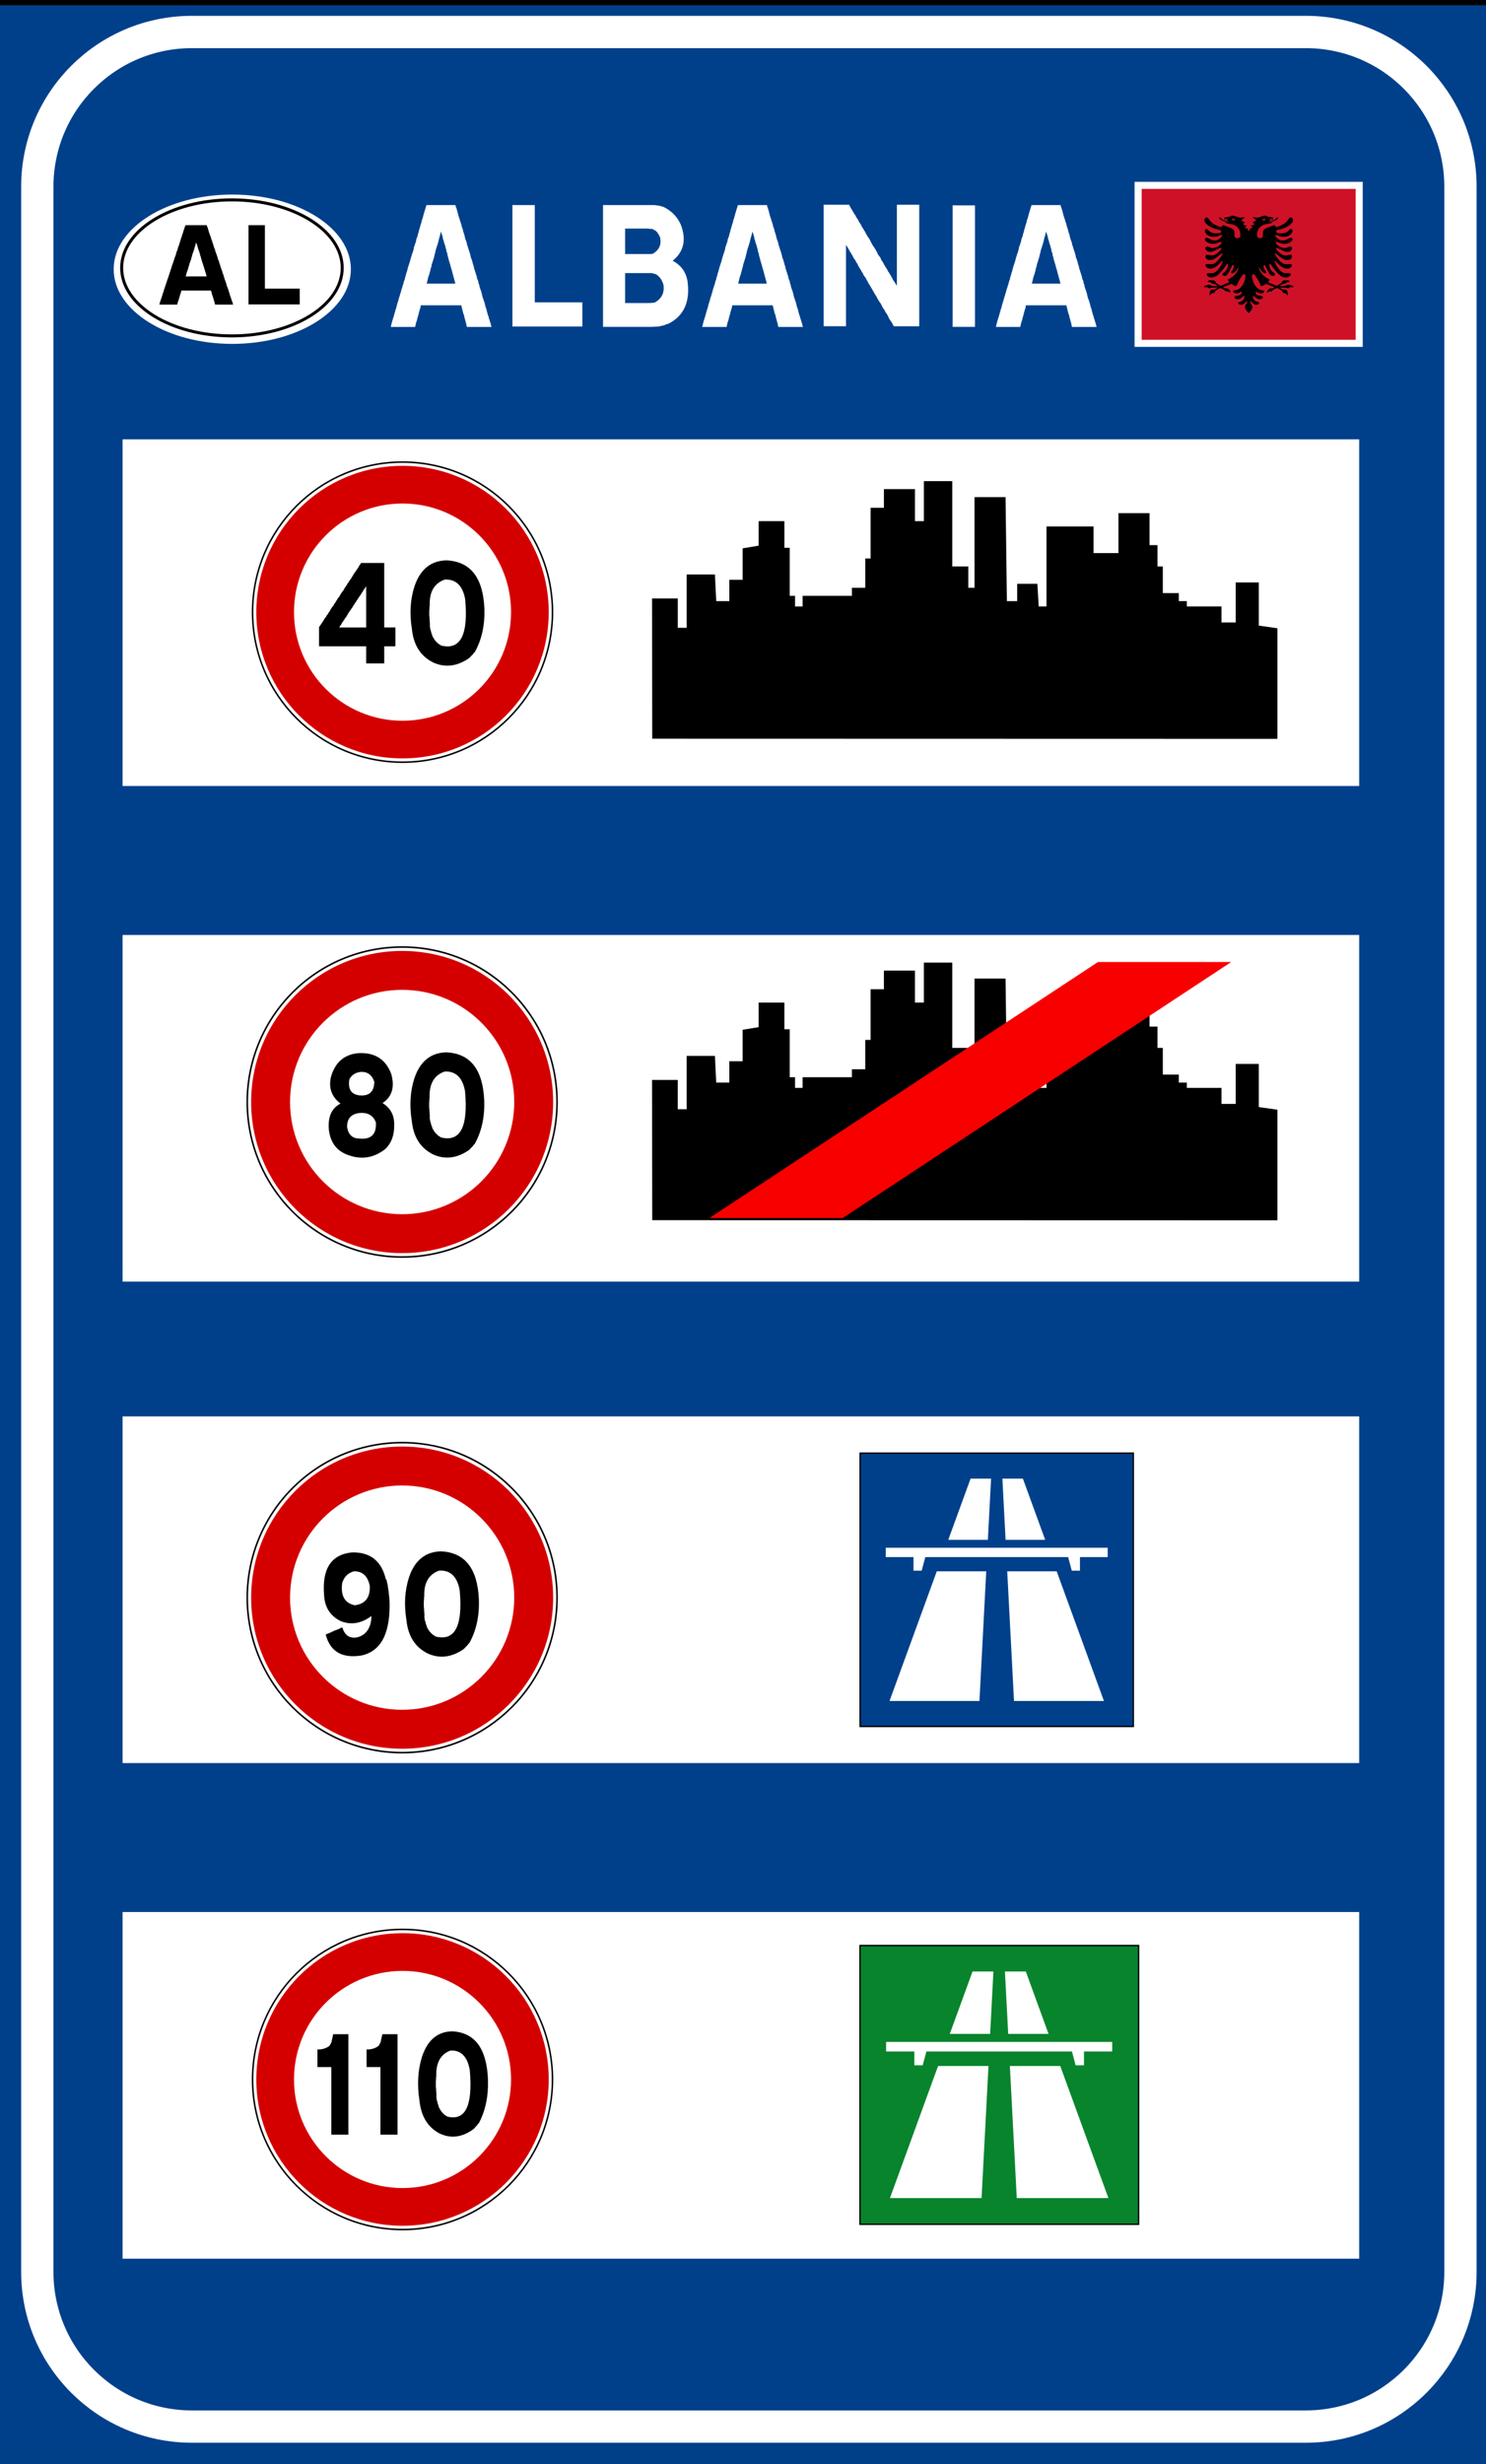
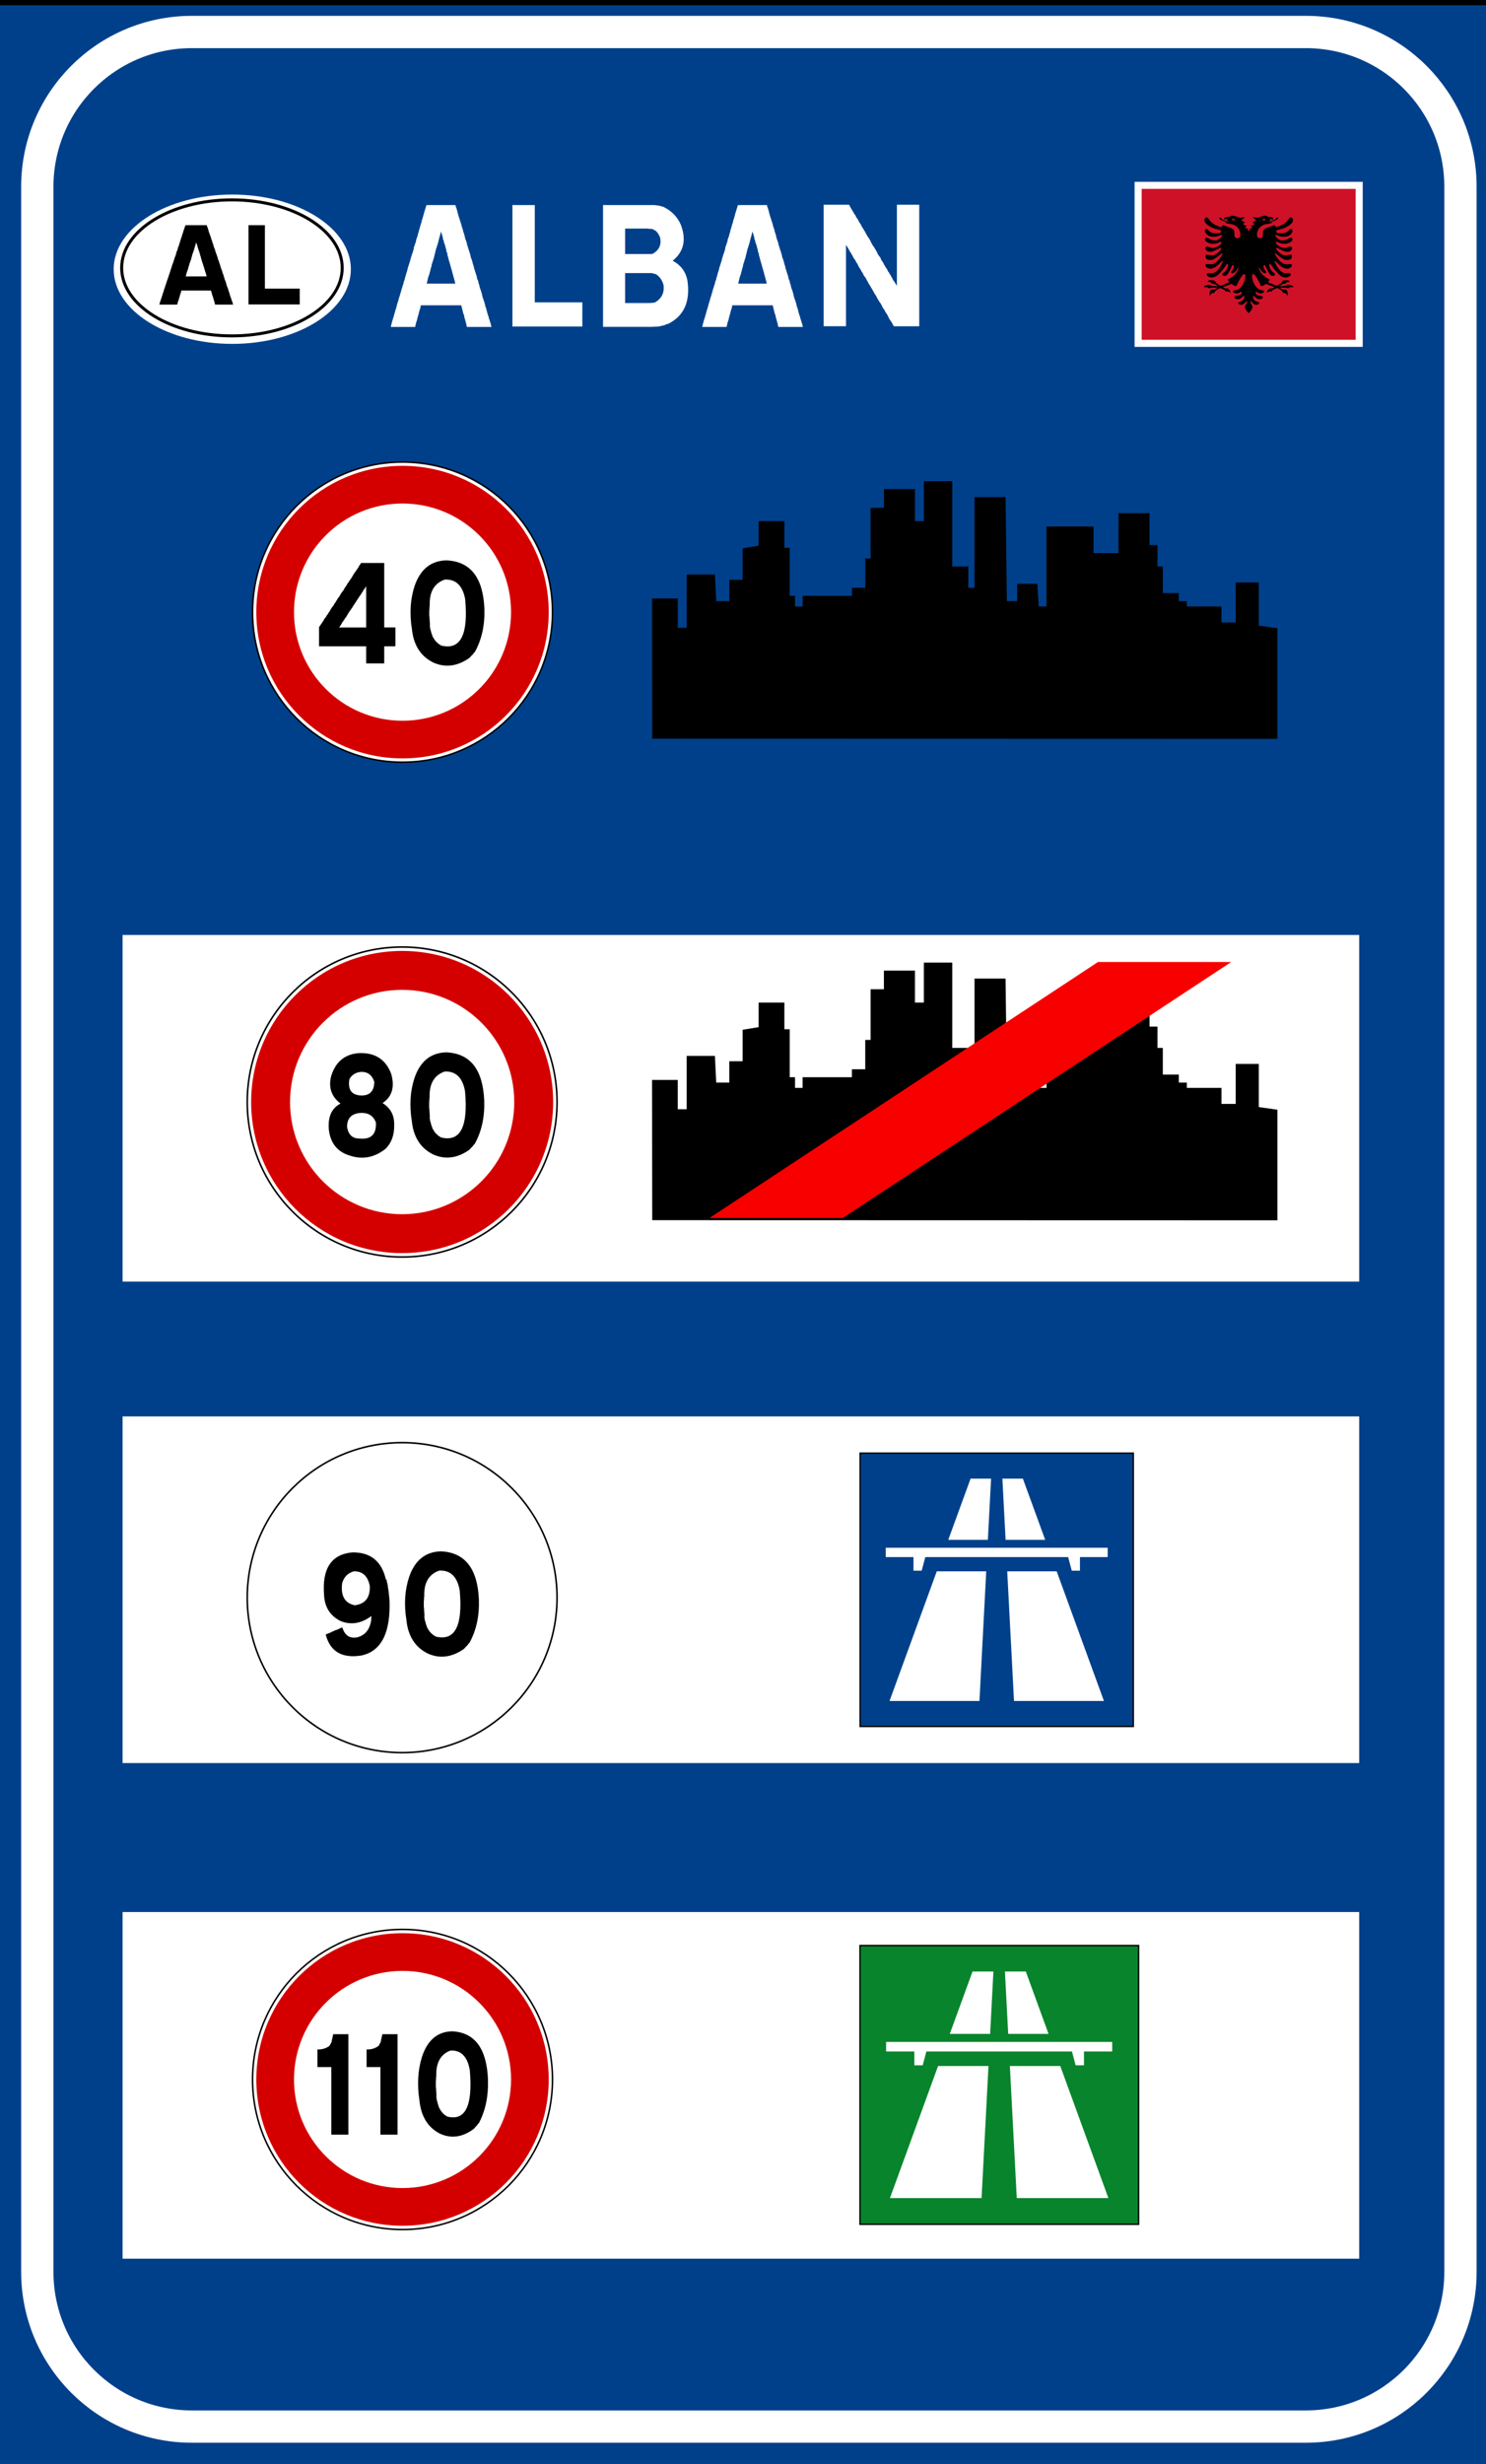
<svg xmlns="http://www.w3.org/2000/svg" xmlns:ns1="http://sodipodi.sourceforge.net/DTD/sodipodi-0.dtd" xmlns:ns2="http://www.inkscape.org/namespaces/inkscape" version="1.1" id="svg8545" ns1:version="0.32" ns2:version="0.46" ns1:docname="limiti generali1.svg" ns2:output_extension="org.inkscape.output.svg.inkscape" x="0px" y="0px" width="210px" height="348px" viewBox="0 0 210 348" enable-background="new 0 0 210 348" xml:space="preserve">
  <rect x="0" y="0" width="210" height="348" fill="#333333" stroke="none" />
  <ns1:namedview id="base" ns2:current-layer="svg8545" ns2:window-y="-4" ns2:window-x="-4" ns2:window-width="1024" ns2:pageopacity="0.0" ns2:pageshadow="2" ns2:window-height="708" pagecolor="#ffffff" bordercolor="#666666" borderopacity="1.0" ns2:cy="364.76412" objecttolerance="10.0" gridtolerance="10.0" ns2:cx="117.00062" guidetolerance="10.0" ns2:zoom="3.7549808" showgrid="false">
	</ns1:namedview>
  <defs>
    <ns2:perspective id="perspective10698" ns2:persp3d-origin="105 : 116 : 1" ns2:vp_z="210 : 174 : 1" ns2:vp_y="0 : 1000 : 0" ns2:vp_x="0 : 174 : 1" ns1:type="inkscape:persp3d">
		</ns2:perspective>
  </defs>
  <g id="g9919">
    <rect id="rect8556" x="-0.753" fill="#00408B" stroke="#000000" stroke-width="1.464" stroke-linecap="round" width="212.416" height="348.754" />
    <path id="rect9067" fill="none" stroke="#FFFFFF" stroke-width="4.564" stroke-linecap="round" d="M27.117,4.52h157.428   c12.064,0,21.845,9.78,21.845,21.844v294.519c0,12.064-9.78,21.844-21.845,21.844H27.117c-12.064,0-21.844-9.779-21.844-21.844   V26.364C5.273,14.299,15.053,4.52,27.117,4.52z" />
  </g>
  <g id="g10259" transform="translate(0,-8)">
    <g id="g9901">
      <rect id="rect9075" x="17.325" y="278.052" fill="#FFFFFF" width="174.753" height="48.961" />
      <g id="g9168" transform="matrix(0.827,0,0,0.827,210.987,104.379)">
        <rect id="rect1873" x="-108.285" y="215.61" width="47.844" height="47.844" />
        <rect id="rect1875" x="-108.046" y="215.85" fill="#08842C" width="47.366" height="47.365" />
        <g id="g4586" transform="matrix(0.239,0,0,0.239,-108.76,215.461)">
          <path id="path1886" fill="#FFFFFF" d="M82.939,19.688L66.686,64.252h28.844l2.345-44.564H82.939z M58.312,87.186l-34.403,94.377      h65.498l4.937-94.377H58.312z" />
          <path id="path1888" fill="#FFFFFF" d="M21.154,69.999v6.813h20.194v9.875h5.964l2.656-9.875h22.504h59.03h22.529l2.622,9.875      h5.974v-9.875h20.184v-6.813h-51.309h-59.03H21.154z" />
          <path id="path3692" fill="#FFFFFF" d="M121.045,19.688l16.254,44.564h-28.844l-2.345-44.564H121.045z M145.673,87.186      l34.403,94.377h-65.498l-4.937-94.377H145.673z" />
        </g>
      </g>
      <g id="g9266" transform="matrix(0.213,0,0,0.213,35.584,280.403)">
        <path id="path1873" d="M200,100c0.009,55.234-44.764,100.016-100,100.016S-0.009,155.234,0,100     C-0.009,44.767,44.764-0.016,100-0.016S200.009,44.767,200,100L200,100z" />
        <path id="path1875" fill="#FFFFFF" d="M199,100c0,54.674-44.324,99.002-99,99.002s-99-44.328-99-99.002S45.324,0.998,100,0.998     S199,45.326,199,100L199,100z" />
        <path id="path1877" fill="#D40000" d="M196.999,100c0,53.573-43.429,97.002-96.999,97.002c-53.573,0-97.002-43.429-97.002-97.002     S46.427,2.999,100,2.999C153.571,2.999,196.999,46.427,196.999,100z" />
        <path id="path1874" fill="#FFFFFF" d="M172,100c0,39.745-32.255,71.998-72,71.998S28,139.745,28,100s32.255-71.998,72-71.998     S172,60.255,172,100z" />
      </g>
    </g>
    <g id="g9883">
      <rect id="rect9073" x="17.325" y="208.052" fill="#FFFFFF" width="174.753" height="48.961" />
      <g id="g9245" transform="matrix(0.194,0,0,0.194,121.455,213.143)">
        <rect id="rect9254" x="0.003" y="-0.001" width="199.997" height="200.002" />
        <rect id="rect9256" x="0.999" y="1" fill="#00408B" width="198.004" height="197.999" />
        <g id="g9258" transform="translate(-1.984,-0.625)">
          <path id="path9260" fill="#FFFFFF" d="M82.94,19.689L66.688,64.253h28.845l2.345-44.564H82.94z M58.313,87.184l-34.407,94.382      h65.496l4.943-94.382H58.313z" />
          <path id="path9262" fill="#FFFFFF" d="M21.153,70.001v6.815h20.193v9.875h5.969l2.652-9.875h22.503H131.5h22.528l2.627,9.875      h5.969v-9.875h20.188v-6.815H131.5H72.471H21.153z" />
          <path id="path9264" fill="#FFFFFF" d="M121.046,19.689l16.252,44.564h-28.845l-2.34-44.564H121.046z M145.674,87.184      l34.407,94.382h-65.501l-4.938-94.382H145.674z" />
        </g>
      </g>
      <g id="g9348" transform="matrix(0.22,0,0,0.22,34.831,211.649)">
        <path id="path9358" d="M200,100c0.009,55.233-44.765,100.014-100,100.014S-0.009,155.234,0,100     C-0.009,44.767,44.764-0.018,100-0.018S200.009,44.767,200,100L200,100z" />
        <path id="path9360" fill="#FFFFFF" d="M198.999,100c0,54.675-44.322,98.999-98.999,98.999S1.001,154.675,1.001,100     S45.323,0.997,100,0.997S198.999,45.326,198.999,100L198.999,100z" />
-         <path id="path9362" fill="#D40000" d="M197,100c0,53.572-43.429,97-97,97s-97-43.429-97-97S46.428,3,100,3S197,46.429,197,100z" />
        <path id="path9364" fill="#FFFFFF" d="M172,100c0,39.742-32.256,72-72,72s-72-32.258-72-72s32.256-72,72-72S172,60.258,172,100z" />
      </g>
    </g>
    <g id="g9857">
-       <rect id="rect9069" x="17.325" y="70.052" fill="#FFFFFF" width="174.753" height="48.961" />
      <g id="g9522" transform="matrix(0.213,0,0,0.213,35.584,73.156)">
        <path id="path9532" d="M200,100.001c0.009,55.233-44.764,100.016-100,100.016S-0.009,155.234,0,100.001     C-0.009,44.765,44.764-0.017,100-0.017S200.009,44.765,200,100.001L200,100.001z" />
        <path id="path9534" fill="#FFFFFF" d="M199,100.001c0,54.676-44.324,99-99,99s-99-44.324-99-99s44.324-99,99-99     S199,45.325,199,100.001L199,100.001z" />
        <path id="path9536" fill="#D40000" d="M196.999,100.001C196.999,153.571,153.57,197,100,197     c-53.573,0-97.002-43.429-97.002-96.999C2.999,46.428,46.427,2.999,100,2.999C153.57,2.999,196.999,46.428,196.999,100.001z" />
        <path id="path9538" fill="#FFFFFF" d="M172,100.001c0.011,39.763-32.214,72.009-71.977,72.023     C60.258,172.035,28.012,139.81,28,100.045c0-0.014,0-0.03,0-0.044C27.989,60.235,60.214,27.99,99.977,27.978     c39.765-0.011,72.011,32.214,72.023,71.977C172,99.971,172,99.985,172,100.001z" />
        <g>
          <path d="M73.143,67.418h0.454h3.035h0.608h0.454h2.732h1.973h0.606h2.581h0.454h1.821v42.713h1.973h0.606h2.581h0.454h1.821      v12.204c-0.101,0.204-0.255,0.321-0.456,0.349h-1.668h-0.759h-0.454H91.35h-0.454h-3.035v11.332h-1.973H85.28h-2.73h-0.608      h-0.606h-0.608H78.15h-0.456h-1.819v-1.918v-0.872v-2.266v-0.697v-2.964v-0.523v-2.092h-1.216h-2.124h-0.454h-0.759h-0.454      h-0.608h-0.454H66.77h-2.578h-0.456h-1.821h-1.97h-0.608h-2.578h-0.456h-1.819h-1.67h-0.759h-1.973h-0.606h-0.456h-0.606h-0.456      H47.35h-2.732v-0.349v-0.349v-0.349v-0.349v-0.349v-0.349v-0.349v-0.349v-0.349v-0.349v-0.349v-0.349v-0.349v-0.523v0.174      v-0.349v0.174v-0.349v0.174v-0.349v0.174v-0.349v0.174v-0.349v0.174v-0.349v0.174v-0.349v0.174v-0.349v0.174v-0.349v0.174      v-0.349v0.174v-0.349v0.174v-0.349v0.174v-0.349v0.174v-0.349v0.174v-0.349v0.174v-0.349v0.174v-0.349v0.174v-0.349v0.174      v-0.349v0.174v-0.349v0.174v-0.349v0.174v-0.349v0.174v-0.349v0.174v-0.349v0.174v-0.349v0.174v-0.349v0.174v-0.349v0.174      v-0.349v0.174v-0.349v0.174v-0.349v0.174v-0.349v0.174v-0.349v0.174v-0.349v0.174V111.7v0.174v-0.349v0.174v-0.349v0.174v-0.349      v0.174v-0.349v0.174v-0.349v0.174v-0.349v0.174v-0.349v0.174v-0.349v0.174v-0.349v0.174v-0.349v0.174v-0.174l0.608-0.872      l2.124-3.138l0.606-1.046l0.305-0.523l0.454-0.697l0.456-0.349l0.303-0.697l0.303-0.523l0.456-0.523      c0.099-0.202,0.202-0.319,0.303-0.349l0.303-0.523l0.151-0.523l0.456-0.349c0.911-1.831,1.819-3.225,2.73-4.184l0.608-1.22      l0.759-0.872l0.151-0.523l0.303-0.349l1.516-2.441l0.456-0.349c0.911-1.831,1.821-3.225,2.73-4.184      c0.608-1.248,1.213-2.237,1.821-2.964l0.454-0.697l0.305-0.523l0.151-0.349c0.555-0.668,0.961-1.248,1.213-1.743l1.365-1.918      l0.305-0.523l1.365-2.266l0.303-0.523c0.658-0.812,1.163-1.509,1.519-2.092c0.101-0.202,0.202-0.319,0.303-0.349l0.151-0.523      l0.454-0.349l0.608-1.22l1.516-2.266H73.143z M75.721,82.934l-0.606,1.22L74.205,85.2l-0.608,1.22      c-0.353,0.379-0.606,0.727-0.757,1.046l-0.608,1.046c-0.353,0.379-0.606,0.727-0.759,1.046l-0.606,0.872      c-0.33,0.553-0.633,1.019-0.911,1.395c-0.101,0.204-0.202,0.321-0.303,0.349l-0.151,0.349l-0.305,0.523l-0.151,0.349      l-0.303,0.174l-0.151,0.349c-0.101,0.204-0.204,0.321-0.305,0.349l-0.151,0.349l-0.151,0.349l-0.303,0.174l-1.062,1.918      l-0.303,0.349l-1.062,1.569l-0.456,0.523l-0.454,0.872l-0.456,0.523c-0.505,1.019-0.961,1.831-1.365,2.441l-0.911,1.046      l-0.151,0.523l-0.454,0.523c-0.103,0.204-0.204,0.321-0.305,0.349l-0.151,0.523l-0.454,0.349l-0.608,1.22l-1.516,2.266h1.062      h0.911h1.062h0.908h0.759h0.911h0.608h2.73h1.67h0.606h0.608h0.606h0.608h2.578h0.456h1.821v-1.22v-3.487v-1.046v-0.523v-0.697      v-0.523v-0.872v-0.523v-0.697v-0.523v-3.487v-0.697v-0.697v-0.523v-3.138V89.21v-0.697v-2.964v-0.523v-2.092H75.721h0.154      H75.721z" />
          <path d="M154.316,97.753c0.353,10.956-1.771,20.545-6.373,28.766l-0.454,0.349c-0.103,0.204-0.204,0.321-0.305,0.349      c-0.353,0.553-0.658,0.959-0.911,1.22l-0.303,0.174c-0.684,0.844-1.289,1.482-1.821,1.918      c-8.015,5.522-16.007,6.451-23.972,2.789c-8.244-4.184-12.897-11.564-13.959-22.141c-1.67-10.314-1.062-19.845,1.821-28.592      c3.817-11.041,10.848-16.677,21.088-16.911C145.06,66.372,153.456,77.066,154.316,97.753z M118.053,95.661l-0.151,0.523v1.046      c-0.128,1.28-0.177,2.326-0.151,3.138v0.523v1.918l0.151,0.349c0,1.106,0.05,2.035,0.151,2.789l0.151,2.615l-0.151,0.523      l0.151,0.523c0.101,0.67,0.151,1.133,0.151,1.395c0.101,0.174,0.151,0.349,0.151,0.523c0.328,0.844,0.532,1.599,0.608,2.266      c0.126,0.117,0.177,0.234,0.151,0.349c0.353,0.872,0.608,1.629,0.759,2.266c0.177,0.117,0.278,0.234,0.303,0.349      c0.583,1.133,1.188,2.005,1.821,2.615l0.303,0.349l0.303,0.349l0.305,0.174l0.454,0.349l0.151,0.349      c0.81,0.408,1.466,0.814,1.973,1.22c12.796,3.168,18.106-7.061,15.931-30.684c-1.62-9.036-6.12-13.394-13.504-13.075      C121.063,80.814,117.725,86.568,118.053,95.661z" />
        </g>
        <g>
          <path d="M88.923,741.274l0.454,0.349l0.151,0.872l0.154,0.697l0.151,0.697l0.151,0.349l0.303,1.569v0.872      c0.101,0.174,0.151,0.349,0.151,0.523l0.305,1.918l0.303,2.964l0.303,2.789c0.86,21.737-5.31,34.06-18.51,36.96      c-12.949,2.092-20.889-2.551-23.823-13.947l3.186-1.22c0.101-0.142,0.202-0.202,0.305-0.174l1.365-0.697      c0.631-0.202,1.138-0.431,1.516-0.697l0.456-0.174h0.454c0.101-0.142,0.202-0.202,0.305-0.174l0.454-0.174l2.427-1.22h0.608      c1.642,5.23,4.93,7.387,9.862,6.451c5.235-1.363,8.32-5.138,9.256-11.332l0.151-2.789c-6.779,5.001-13.605,6.102-20.483,3.312      c-6.854-3.423-10.495-9.121-10.926-17.085c-1.441-17.576,4.73-27.05,18.512-28.417      C78.579,723.235,86.064,729.162,88.923,741.274z M59.943,743.889c-1.037,8.4,1.743,13.282,8.343,14.644      c6.93-0.807,10.268-5.056,10.015-12.727c-1.342-6.68-4.882-9.937-10.621-9.763C63.71,737.182,61.132,739.797,59.943,743.889z" />
          <path d="M150.676,754.873c0.353,10.956-1.771,20.545-6.373,28.766l-0.454,0.349c-0.103,0.206-0.204,0.321-0.305,0.349      c-0.353,0.555-0.658,0.964-0.911,1.22l-0.303,0.174c-0.684,0.844-1.289,1.487-1.821,1.918      c-8.015,5.524-16.007,6.451-23.972,2.789c-8.244-4.184-12.897-11.561-13.959-22.141c-1.67-10.314-1.062-19.843,1.821-28.592      c3.817-11.038,10.848-16.672,21.088-16.911C141.419,723.492,149.815,734.191,150.676,754.873z M114.413,752.781l-0.151,0.523      v1.046c-0.128,1.285-0.177,2.331-0.151,3.138v0.523v1.918l0.151,0.349c0,1.11,0.05,2.037,0.151,2.789l0.151,2.615l-0.151,0.523      l0.151,0.523c0.101,0.67,0.151,1.138,0.151,1.395c0.101,0.174,0.151,0.349,0.151,0.523c0.328,0.844,0.532,1.601,0.608,2.266      c0.126,0.119,0.177,0.239,0.151,0.349c0.353,0.872,0.608,1.633,0.759,2.266c0.177,0.119,0.278,0.239,0.303,0.349      c0.583,1.138,1.188,2.009,1.821,2.615l0.303,0.349l0.303,0.349l0.305,0.174l0.454,0.349l0.151,0.349      c0.81,0.413,1.466,0.817,1.973,1.22c12.796,3.17,18.106-7.056,15.931-30.684c-1.62-9.034-6.12-13.392-13.504-13.076      C117.423,737.934,114.085,743.688,114.413,752.781z" />
        </g>
        <g>
          <path d="M54.468,1042.978h2.585h1.867h0.573h2.441h0.431h1.723v66.598h-1.865h-0.576h-2.585h-0.573h-0.573H57.34h-2.441h-0.431      h-1.723v-1.22v-0.523v-0.523v-2.266v-0.523v-0.872v-0.523v-0.697v-0.523v-3.487v-1.395v-2.441v-0.523v-0.872v-0.523v-0.697      v-0.523v-3.487v-2.964v-0.523v-2.092v-0.697v-0.523v-3.487v-0.697v-0.523v-3.138v-2.266v-0.697v-2.964v-0.523v-2.092h-2.441      h-1.578H48.15h-2.441h-0.431h-1.723v-0.697v-0.872v-0.697v-0.872v-2.266v-0.697v-2.964v-0.523v-2.092      c3.111,0.087,5.792-0.725,8.043-2.441l0.142-0.349c0.576-0.931,1.005-1.743,1.291-2.441v-0.523l0.289-1.22l0.718-3.138H54.468z" />
          <path d="M87.062,1042.978h2.585h1.867h0.573h2.441h0.431h1.723v66.598h-1.865h-0.576h-2.585h-0.573H90.51h-0.576h-2.441h-0.431      H85.34v-1.22v-0.523v-0.523v-2.266v-0.523v-0.872v-0.523v-0.697v-0.523v-3.487v-1.395v-2.441v-0.523v-0.872v-0.523v-0.697      v-0.523v-3.487v-2.964v-0.523v-2.092v-0.697v-0.523v-3.487v-0.697v-0.523v-3.138v-2.266v-0.697v-2.964v-0.523v-2.092h-2.441      h-1.578h-0.576h-2.441h-0.431H76.15v-0.697v-0.872v-0.697v-0.872v-2.266v-0.697v-2.964v-0.523v-2.092      c3.111,0.087,5.792-0.725,8.043-2.441l0.142-0.349c0.576-0.931,1.005-1.743,1.291-2.441v-0.523l0.289-1.22l0.718-3.138H87.062z" />
          <path d="M156.704,1073.139c0.335,10.956-1.677,20.545-6.031,28.766l-0.431,0.349c-0.096,0.202-0.193,0.321-0.287,0.349      c-0.335,0.551-0.624,0.959-0.863,1.22l-0.287,0.174c-0.647,0.844-1.22,1.482-1.723,1.918      c-7.586,5.519-15.149,6.451-22.687,2.789c-7.802-4.184-12.204-11.566-13.211-22.141c-1.578-10.313-1.005-19.847,1.725-28.592      c3.613-11.043,10.265-16.677,19.957-16.911C147.946,1041.758,155.89,1052.452,156.704,1073.139z M122.387,1071.047l-0.145,0.523      v1.046c-0.119,1.28-0.167,2.326-0.142,3.138v0.523v1.918l0.142,0.349c0,1.106,0.048,2.032,0.145,2.789l0.142,2.615l-0.142,0.523      l0.142,0.523c0.096,0.67,0.145,1.133,0.145,1.395c0.094,0.174,0.145,0.349,0.145,0.523c0.31,0.844,0.502,1.597,0.573,2.266      c0.119,0.115,0.167,0.234,0.142,0.349c0.335,0.872,0.576,1.629,0.718,2.266c0.167,0.115,0.264,0.234,0.289,0.349      c0.551,1.133,1.124,2.005,1.723,2.615l0.287,0.349l0.287,0.349l0.287,0.174l0.431,0.349l0.145,0.349      c0.764,0.408,1.388,0.812,1.865,1.22c12.11,3.166,17.136-7.061,15.078-30.684c-1.532-9.038-5.792-13.397-12.78-13.075      C125.233,1056.2,122.075,1061.953,122.387,1071.047z" />
        </g>
      </g>
      <path id="path7699" stroke="#000000" d="M92.671,111.835l87.354,0.022V97.169l-2.636-0.377v-6.026h-2.26v5.649h-3.013v-2.26    h-4.896v-0.753h-1.13v-1.13h-2.26v-3.766h-0.753v-3.013h-1.13v-4.52h-3.39v5.649h-4.52v-3.766h-5.649v11.298h-2.071l-0.188-3.201    h-1.884v2.448h-2.447l-0.188-14.688h-3.39V91.52h-1.883v-3.013h-2.26V76.455h-3.014v5.649h-2.26v-4.52h-3.389v2.636h-1.884v7.156    h-0.753v4.143h-1.883v1.13h-6.968v1.506h-2.071v-1.506h-0.754V85.87h-0.753v-3.766h-2.636v3.39l-2.26,0.376v4.52h-1.883v4.143    h-0.753v-1.13h-2.072l-0.188-3.766h-3.013v7.533h-2.26v-4.143h-2.636L92.671,111.835z" />
    </g>
    <g id="g10245">
      <rect id="rect9071" x="17.325" y="140.052" fill="#FFFFFF" width="174.753" height="48.962" />
      <path id="path9546" stroke="#000000" d="M92.671,179.835l87.354,0.022v-14.688l-2.636-0.377v-6.026h-2.26v5.649h-3.013v-2.26    h-4.896v-0.753h-1.13v-1.13h-2.26v-3.766h-0.753v-3.013h-1.13v-4.52h-3.39v5.649h-4.52v-3.766h-5.649v11.298h-2.071l-0.188-3.201    h-1.884v2.448h-2.447l-0.188-14.688h-3.39v12.805h-1.883v-3.013h-2.26v-12.052h-3.014v5.649h-2.26v-4.52h-3.389v2.636h-1.884    v7.156h-0.753v4.143h-1.883v1.13h-6.968v1.506h-2.071v-1.506h-0.754v-6.779h-0.753v-3.766h-2.636v3.39l-2.26,0.376v4.52h-1.883    v4.143h-0.753v-1.13h-2.072l-0.188-3.766h-3.013v7.533h-2.26v-4.143h-2.636L92.671,179.835z" />
      <g id="g9436" transform="matrix(0.22,0,0,0.22,34.831,141.649)">
        <path id="path9447" d="M200,100c0.009,55.235-44.765,100.014-100,100.014S-0.009,155.236,0,100     C-0.009,44.765,44.764-0.018,100-0.018S200.009,44.765,200,100L200,100z" />
        <path id="path9449" fill="#FFFFFF" d="M198.999,100c0,54.675-44.322,98.999-98.999,98.999S1.001,154.675,1.001,100     C1.001,45.323,45.323,0.999,100,0.999S198.999,45.323,198.999,100L198.999,100z" />
        <path id="path9451" fill="#D40000" d="M197,100c0,53.572-43.429,97-97,97s-97-43.429-97-97S46.428,3,100,3S197,46.429,197,100z" />
        <path id="path9453" fill="#FFFFFF" d="M172,100c0.011,39.764-32.214,72.009-71.978,72.023     c-39.764,0.011-72.009-32.214-72.023-71.978c0-0.016,0-0.031,0-0.044c-0.011-39.764,32.214-72.009,71.978-72.023     c39.764-0.013,72.009,32.214,72.023,71.978C172,99.969,172,99.985,172,100z" />
      </g>
      <path id="path9624" fill="#F90000" d="M155.169,143.87H174l-54.896,36.156h-18.839L155.169,143.87z" />
    </g>
  </g>
  <g>
    <path fill="#FFFFFF" d="M60.542,28.962h0.52h1.24h0.56h0.12h0.2h0.12h0.16h0.12h0.799v0.135c0.113,0.27,0.193,0.509,0.24,0.719   l0.08,0.314l0.04,0.18c0.027,0.045,0.04,0.09,0.04,0.135c0.027,0.045,0.04,0.09,0.04,0.135c0.027,0.045,0.04,0.09,0.04,0.135   c0.066,0.12,0.106,0.24,0.12,0.359l0.24,0.719v0.135c0.126,0.277,0.207,0.532,0.24,0.764c0.126,0.33,0.207,0.614,0.24,0.854   c0.04,0.09,0.066,0.18,0.08,0.27l0.08,0.18c0.04,0.15,0.08,0.27,0.12,0.359v0.135c0.026,0.045,0.04,0.09,0.04,0.135   c0.066,0.12,0.106,0.24,0.12,0.359l0.24,0.719l0.04,0.18l0.04,0.09l0.08,0.404l0.08,0.18l0.08,0.225l0.04,0.135l0.04,0.18   l0.08,0.27c0.04,0.15,0.08,0.27,0.12,0.359v0.135c0.026,0.045,0.04,0.09,0.04,0.135c0.066,0.12,0.106,0.24,0.12,0.359l0.24,0.719   l0.04,0.27l0.12,0.27l0.08,0.27v0.135l0.08,0.135l0.04,0.18l0.04,0.225c0.207,0.532,0.34,0.981,0.4,1.348   c0.026,0.045,0.04,0.09,0.04,0.135c0.207,0.532,0.34,0.981,0.4,1.348l0.08,0.135l0.04,0.18l0.04,0.18l0.04,0.135l0.04,0.18   c0.026,0.045,0.04,0.09,0.04,0.135c0.026,0.045,0.04,0.09,0.04,0.135c0.026,0.045,0.04,0.09,0.04,0.135l0.08,0.135v0.135   c0.027,0.045,0.04,0.09,0.04,0.135c0.067,0.12,0.106,0.24,0.12,0.359c0.086,0.225,0.14,0.404,0.16,0.539l0.08,0.27h-0.24h-0.16   h-0.719h-0.44h-0.16h-0.16h-0.16h-0.16h-0.68h-0.12h-0.479l-0.08-0.27v-0.18l-0.08-0.135v-0.135c-0.08-0.165-0.12-0.314-0.12-0.449   l-0.08-0.135v-0.135l-0.04-0.18l-0.12-0.314l-0.28-1.123h-0.72h-0.799h-0.28h-0.24h-0.2h-0.24h-0.16h-0.72h-0.439h-0.16h-0.16   h-0.16h-0.16h-0.68h-0.12h-0.48l-0.04,0.225l-0.04,0.225l-0.08,0.18c-0.034,0.165-0.074,0.314-0.12,0.449l-0.04,0.225l-0.04,0.09   l-0.12,0.449l-0.04,0.18l-0.04,0.135c-0.047,0.157-0.087,0.277-0.12,0.359l-0.12,0.539h-0.16h-0.16h-0.12h-0.8h-0.12h-0.72h-0.12   h-1.239l0.08-0.359l0.12-0.449l0.04-0.135l0.04-0.135l0.04-0.135l0.04-0.09l0.2-0.719l0.04-0.135l0.04-0.135l0.04-0.18l0.08-0.18   l0.12-0.494l0.04-0.135l0.04-0.135l0.04-0.135l0.04-0.09c0.08-0.344,0.16-0.614,0.24-0.809l0.08-0.314l0.04-0.09   c0.08-0.344,0.16-0.614,0.24-0.809c0.033-0.15,0.073-0.27,0.12-0.359l0.08-0.359l0.12-0.314l0.08-0.359l0.04-0.09   c0.08-0.344,0.16-0.614,0.24-0.809l0.08-0.359l0.32-0.988l0.08-0.314l0.04-0.135l0.04-0.135c0.08-0.285,0.16-0.524,0.24-0.719   l0.08-0.27l0.04-0.135v-0.135l0.04-0.135l0.28-0.809l0.04-0.27l0.08-0.225l0.08-0.18c0.053-0.285,0.12-0.524,0.2-0.719l0.04-0.225   l0.04-0.135l0.04-0.09c0.08-0.344,0.16-0.614,0.24-0.809l0.04-0.18l0.04-0.18c0.073-0.172,0.126-0.337,0.16-0.494l0.12-0.449   l0.04-0.135l0.32-1.033H60.542z M62.261,32.915l-0.12,0.494l-0.04,0.09l-0.2,0.809l-0.24,0.764l-0.04,0.09l-0.24,0.988l-0.04,0.18   l-0.24,0.764l-0.08,0.225c-0.027,0.24-0.08,0.449-0.16,0.629c-0.02,0.172-0.06,0.337-0.12,0.494l-0.04,0.18   c-0.054,0.18-0.107,0.33-0.16,0.449l-0.24,0.988h0.12h0.16h0.16h0.16h0.16h0.68h0.12h0.48h0.16h0.44h0.2h0.12h0.16h0.12h0.8   l-0.08-0.359l-0.24-0.854l-0.2-0.764c-0.1-0.285-0.167-0.524-0.2-0.719l-0.04-0.09c-0.053-0.217-0.107-0.397-0.16-0.539l-0.04-0.18   l-0.04-0.18l-0.08-0.225l-0.04-0.27l-0.04-0.18l-0.08-0.135l-0.04-0.27l-0.04-0.18c-0.04-0.09-0.067-0.18-0.08-0.27l-0.04-0.18   c-0.1-0.225-0.167-0.434-0.2-0.629l-0.04-0.135l-0.04-0.09l-0.08-0.404l-0.04-0.135l-0.2-0.584L62.261,32.915z" />
    <path fill="#FFFFFF" d="M72.936,28.962h0.16h0.719h0.16h0.16h0.16h0.68h0.12h0.479v13.746h0.12h0.12h0.12h0.52h0.68h0.12h0.48h0.52   h0.16h0.68h0.12h0.48h0.439h0.2h0.52h0.16h0.68h0.12h0.48v3.414h-0.28h-0.24h-0.28h-0.799h-0.32h-0.32h-0.32h-0.32h-0.8h-0.12   h-0.12h-1.24h-0.28h-0.24h-0.28h-0.24h-0.2h-0.24h-0.16h-0.719h-0.44h-0.16h-0.16h-0.16h-0.16h-0.68h-0.12h-0.479v-0.135v-0.18   v-0.135v-0.18v-0.809v-0.359v-0.359v-0.135v-0.898v-0.18v-0.225v-0.18v-0.225V41.54v-0.18v-0.764v-0.135v-0.539v-0.18v-0.225   v-0.584v-0.18v-0.764v-0.135v-0.539v-0.314v-0.359v-0.359v-0.359V35.79v-0.135v-1.393v-0.314v-0.27v-0.314v-0.27V32.87v-0.27v-0.18   v-0.809v-0.494v-0.18v-0.18v-0.18v-0.18v-0.764v-0.135v-0.539H72.936z" />
    <path fill="#FFFFFF" d="M85.779,28.962h0.12h0.2h0.12h0.16h0.12h0.8h0.28h0.8h0.28h0.24h0.2h0.24h0.16h0.72h0.44h0.16h0.16h0.16   h0.16h0.68h0.32h0.28l0.12,0.045h0.12l0.32,0.045l0.64,0.18c1.14,0.562,1.953,1.4,2.439,2.516c0.8,2.126,0.413,3.818-1.16,5.076   c1.133,0.599,1.826,1.512,2.079,2.74c0.453,3.01-0.466,5.076-2.758,6.199h-0.12c-0.313,0.165-0.606,0.254-0.879,0.27l-0.28,0.09   h-0.12l-1,0.045h-0.28h-0.28h-0.12h-0.12h-1.239h-0.28h-0.24h-0.28h-0.24h-0.2h-0.24h-0.16h-0.72h-0.44h-0.16h-0.16h-0.16h-0.16   h-0.68H85.7h-0.48v-0.18v-0.809v-0.359V44.46v-0.135v-0.18v-0.809v-0.135v-0.898v-0.359v-0.18v-0.809v-0.135v-0.135v-1.393v-0.314   v-0.135v-0.18v-0.809v-0.629v-0.135v-0.225v-0.135v-0.18v-0.135v-0.898v-0.764v-0.135v-0.539v-0.584v-0.18v-0.764v-0.135v-0.539   v-0.494v-0.225v-0.584v-0.18v-0.764v-0.135v-0.539H85.779z M88.338,35.88h0.24h0.2h0.52h0.16h0.72h0.56h0.32h0.12h0.12h0.12h0.12   h0.48l0.24-0.045c0.879-0.501,1.226-1.25,1.04-2.246c-0.153-0.434-0.38-0.779-0.68-1.033c-0.14-0.045-0.26-0.105-0.36-0.18   l-0.16-0.045h-0.12h-0.12c-0.126-0.03-0.233-0.045-0.32-0.045h-0.2h-0.68h-0.16h-0.2h-0.52h-0.16h-0.68h-0.12h-0.479V35.88z    M88.338,42.798h0.68h0.2h0.12h0.12h0.52h0.4h0.12h0.12h0.4h0.68c0.353,0,0.646-0.03,0.879-0.09   c0.926-0.546,1.326-1.355,1.199-2.426c-0.2-0.734-0.573-1.258-1.119-1.572c-0.207-0.038-0.38-0.083-0.52-0.135h-0.68h-0.16h-0.16   h-0.12h-0.72h-0.52h-0.16h-0.68h-0.12h-0.479V42.798z" />
    <path fill="#FFFFFF" d="M104.56,28.962h0.52h1.24h0.56h0.12h0.199h0.12h0.16h0.12h0.799v0.135c0.114,0.27,0.194,0.509,0.24,0.719   l0.08,0.314l0.04,0.18c0.026,0.045,0.04,0.09,0.04,0.135c0.026,0.045,0.04,0.09,0.04,0.135c0.026,0.045,0.04,0.09,0.04,0.135   c0.066,0.12,0.106,0.24,0.12,0.359l0.239,0.719v0.135c0.127,0.277,0.207,0.532,0.24,0.764c0.127,0.33,0.207,0.614,0.24,0.854   c0.04,0.09,0.066,0.18,0.08,0.27l0.08,0.18c0.039,0.15,0.079,0.27,0.119,0.359v0.135c0.027,0.045,0.04,0.09,0.04,0.135   c0.066,0.12,0.106,0.24,0.12,0.359l0.24,0.719l0.04,0.18l0.04,0.09l0.079,0.404l0.08,0.18l0.08,0.225l0.04,0.135l0.04,0.18   l0.08,0.27c0.04,0.15,0.08,0.27,0.12,0.359v0.135c0.026,0.045,0.04,0.09,0.04,0.135c0.066,0.12,0.106,0.24,0.12,0.359l0.239,0.719   l0.04,0.27l0.12,0.27l0.08,0.27v0.135l0.08,0.135l0.04,0.18l0.04,0.225c0.206,0.532,0.34,0.981,0.399,1.348   c0.026,0.045,0.04,0.09,0.04,0.135c0.206,0.532,0.34,0.981,0.399,1.348l0.08,0.135l0.04,0.18l0.04,0.18l0.04,0.135l0.04,0.18   c0.026,0.045,0.04,0.09,0.04,0.135c0.026,0.045,0.04,0.09,0.04,0.135c0.026,0.045,0.04,0.09,0.04,0.135l0.08,0.135v0.135   c0.026,0.045,0.04,0.09,0.04,0.135c0.066,0.12,0.106,0.24,0.119,0.359c0.087,0.225,0.141,0.404,0.16,0.539l0.08,0.27h-0.24h-0.159   h-0.72h-0.44h-0.159h-0.16h-0.16h-0.16h-0.68h-0.119h-0.48l-0.08-0.27v-0.18l-0.079-0.135v-0.135   c-0.08-0.165-0.12-0.314-0.12-0.449l-0.08-0.135v-0.135l-0.04-0.18l-0.12-0.314l-0.279-1.123h-0.721h-0.799h-0.28h-0.24h-0.199   h-0.24h-0.16h-0.72H105.4h-0.16h-0.16h-0.16h-0.16h-0.68h-0.12h-0.48l-0.04,0.225l-0.04,0.225l-0.08,0.18   c-0.034,0.165-0.074,0.314-0.12,0.449l-0.04,0.225l-0.04,0.09l-0.12,0.449l-0.04,0.18l-0.04,0.135   c-0.047,0.157-0.087,0.277-0.12,0.359l-0.12,0.539h-0.16h-0.16h-0.12h-0.8h-0.12h-0.72h-0.12h-1.239l0.08-0.359l0.12-0.449   l0.04-0.135l0.04-0.135l0.04-0.135l0.04-0.09l0.2-0.719l0.04-0.135l0.04-0.135l0.04-0.18l0.08-0.18l0.12-0.494l0.04-0.135   l0.04-0.135l0.04-0.135l0.04-0.09c0.08-0.344,0.16-0.614,0.24-0.809l0.08-0.314l0.04-0.09c0.08-0.344,0.16-0.614,0.24-0.809   c0.033-0.15,0.073-0.27,0.12-0.359l0.08-0.359l0.12-0.314l0.08-0.359l0.04-0.09c0.08-0.344,0.16-0.614,0.24-0.809l0.08-0.359   l0.32-0.988l0.08-0.314l0.04-0.135l0.04-0.135c0.08-0.285,0.16-0.524,0.24-0.719l0.08-0.27l0.04-0.135v-0.135l0.04-0.135   l0.28-0.809l0.04-0.27l0.08-0.225l0.08-0.18c0.053-0.285,0.12-0.524,0.2-0.719l0.04-0.225l0.04-0.135l0.04-0.09   c0.08-0.344,0.16-0.614,0.24-0.809l0.04-0.18l0.04-0.18c0.073-0.172,0.126-0.337,0.16-0.494l0.12-0.449l0.04-0.135l0.32-1.033   H104.56z M106.279,32.915l-0.12,0.494l-0.04,0.09l-0.2,0.809l-0.239,0.764l-0.04,0.09l-0.24,0.988l-0.04,0.18l-0.24,0.764   l-0.08,0.225c-0.027,0.24-0.08,0.449-0.16,0.629c-0.02,0.172-0.06,0.337-0.12,0.494l-0.04,0.18c-0.054,0.18-0.107,0.33-0.16,0.449   l-0.24,0.988h0.12h0.16h0.16h0.16h0.16h0.679h0.12h0.48h0.159h0.44h0.199h0.12h0.16h0.12h0.8l-0.08-0.359l-0.24-0.854l-0.2-0.764   c-0.1-0.285-0.166-0.524-0.199-0.719l-0.04-0.09c-0.054-0.217-0.107-0.397-0.16-0.539l-0.04-0.18l-0.04-0.18l-0.08-0.225   l-0.04-0.27l-0.04-0.18l-0.08-0.135l-0.04-0.27l-0.039-0.18c-0.04-0.09-0.067-0.18-0.08-0.27l-0.04-0.18   c-0.101-0.225-0.167-0.434-0.2-0.629l-0.04-0.135l-0.04-0.09l-0.08-0.404l-0.04-0.135l-0.199-0.584L106.279,32.915z" />
    <path fill="#FFFFFF" d="M116.594,28.917h0.56h0.2h0.16h0.72h0.159h0.16h0.16h0.68h0.12h0.479l0.16,0.314l0.159,0.27l0.16,0.27   l0.16,0.27l0.16,0.27l0.12,0.135l0.04,0.135c0.033,0.03,0.046,0.06,0.039,0.09c0.193,0.232,0.327,0.457,0.4,0.674   c0.193,0.232,0.326,0.457,0.399,0.674l0.16,0.225l0.16,0.27c0.073,0.135,0.14,0.24,0.199,0.314l0.04,0.135   c0.101,0.12,0.167,0.24,0.2,0.359c0.267,0.337,0.453,0.651,0.56,0.943l0.16,0.27c0.033,0.03,0.047,0.06,0.04,0.09   c0.2,0.254,0.347,0.479,0.439,0.674l0.16,0.27l0.12,0.27l0.16,0.27l0.159,0.18l0.12,0.225l0.08,0.225   c0.173,0.195,0.293,0.389,0.36,0.584l0.119,0.18l0.08,0.18l0.12,0.135c0.127,0.209,0.22,0.389,0.28,0.539l0.119,0.135l0.08,0.135   l0.04,0.135l0.08,0.045c0.087,0.217,0.18,0.382,0.28,0.494l0.04,0.135c0.033,0.03,0.046,0.06,0.04,0.09   c0.246,0.307,0.419,0.591,0.52,0.854l0.04-0.314v-0.314v-0.359v-0.18v-0.809v-0.494v-0.18v-0.18v-0.18v-0.18v-0.764v-0.135v-0.539   v-0.27v-0.764v-0.135v-0.539v-0.584v-0.18v-0.764v-0.135v-0.539v-0.494v-0.225v-0.584v-0.18v-0.764v-0.135v-0.539h0.52h0.16h0.72   h0.159h0.16h0.16h0.68h0.12h0.479v17.16h-0.12h-0.479h-0.399h-0.28h-0.24h-0.199h-0.16h-0.16h-0.16h-0.119h-0.12h-0.12h-0.08h0.08   h-0.08h-0.32h-0.119h-0.521l-0.039-0.09c-0.094-0.135-0.16-0.254-0.2-0.359c-0.033-0.03-0.047-0.06-0.04-0.09   c-0.247-0.307-0.42-0.591-0.52-0.854c-0.034-0.03-0.047-0.06-0.04-0.09l-0.16-0.27c-0.14-0.18-0.247-0.359-0.32-0.539l-0.199-0.27   l-0.16-0.314l-0.16-0.314c-0.18-0.225-0.313-0.434-0.399-0.629l-0.08-0.09c-0.106-0.262-0.227-0.472-0.36-0.629l-0.039-0.09   l-0.08-0.135l-0.36-0.629c-0.093-0.135-0.16-0.254-0.199-0.359c-0.034-0.03-0.047-0.06-0.04-0.09l-0.08-0.045l-0.16-0.314   l-0.04-0.09c-0.094-0.135-0.16-0.254-0.2-0.359c-0.06-0.075-0.1-0.15-0.12-0.225l-0.159-0.18l-0.16-0.27l-0.08-0.225l-0.08-0.045   l-0.16-0.314l-0.359-0.584l-0.08-0.18l-0.08-0.18l-0.12-0.135l-0.079-0.135l-0.04-0.135c-0.134-0.165-0.24-0.314-0.32-0.449   l-0.08-0.18c-0.113-0.172-0.193-0.322-0.239-0.449c-0.047-0.03-0.074-0.06-0.08-0.09l-0.08-0.09l-0.04-0.09l-0.16-0.314   l-0.359-0.584v11.5h-0.521h-0.159h-0.72h-0.16h-0.16h-0.16h-0.68h-0.119h-0.48v-0.135v-0.18v-0.135v-0.18V44.64V44.28v-0.359   v-0.135v-0.898v-0.18v-0.225v-0.18v-0.225v-0.584v-0.18v-0.764v-0.135v-0.539v-0.18v-0.225V38.89v-0.18v-0.764v-0.135v-0.539   v-0.314v-0.359v-0.359V35.88v-0.135V35.61v-1.393v-0.314v-0.27v-0.314v-0.27v-0.225v-0.27v-0.18v-0.809v-0.494v-0.18v-0.18v-0.18   v-0.18v-0.764v-0.135v-0.539H116.594z" />
-     <path fill="#FFFFFF" d="M135.146,29.007h0.159h0.72h0.16h0.16h0.16h0.68h0.119h0.48v17.16h-0.521h-0.159h-0.72h-0.16h-0.16h-0.16   h-0.68h-0.119h-0.48v-0.135v-0.18v-0.135v-0.18v-0.809V44.37v-0.359v-0.135v-0.898v-0.18v-0.225v-0.18v-0.225v-0.584v-0.18v-0.764   v-0.135v-0.539v-0.18v-0.225v-0.584V38.8v-0.764v-0.135v-0.539v-0.314v-0.359v-0.359V35.97v-0.135V35.7v-1.393v-0.314v-0.27v-0.314   v-0.27v-0.225v-0.27v-0.18v-0.809v-0.494v-0.18v-0.18v-0.18v-0.18v-0.764v-0.135v-0.539H135.146z" />
-     <path fill="#FFFFFF" d="M146.06,28.962h0.52h1.239h0.561h0.119h0.2h0.12h0.16h0.119h0.8v0.135c0.113,0.27,0.193,0.509,0.24,0.719   l0.08,0.314l0.04,0.18c0.026,0.045,0.04,0.09,0.04,0.135c0.026,0.045,0.04,0.09,0.04,0.135c0.026,0.045,0.04,0.09,0.04,0.135   c0.066,0.12,0.106,0.24,0.119,0.359l0.24,0.719v0.135c0.127,0.277,0.206,0.532,0.24,0.764c0.126,0.33,0.206,0.614,0.239,0.854   c0.04,0.09,0.066,0.18,0.08,0.27l0.08,0.18c0.04,0.15,0.08,0.27,0.12,0.359v0.135c0.026,0.045,0.04,0.09,0.04,0.135   c0.066,0.12,0.106,0.24,0.12,0.359l0.239,0.719l0.04,0.18l0.04,0.09l0.08,0.404l0.08,0.18l0.08,0.225l0.04,0.135l0.04,0.18   l0.08,0.27c0.039,0.15,0.079,0.27,0.119,0.359v0.135c0.027,0.045,0.04,0.09,0.04,0.135c0.066,0.12,0.106,0.24,0.12,0.359   l0.24,0.719l0.04,0.27l0.119,0.27l0.08,0.27v0.135l0.08,0.135l0.04,0.18l0.04,0.225c0.207,0.532,0.34,0.981,0.4,1.348   c0.026,0.045,0.039,0.09,0.039,0.135c0.207,0.532,0.34,0.981,0.4,1.348l0.08,0.135l0.04,0.18l0.04,0.18l0.04,0.135l0.039,0.18   c0.027,0.045,0.04,0.09,0.04,0.135c0.027,0.045,0.04,0.09,0.04,0.135c0.027,0.045,0.04,0.09,0.04,0.135l0.08,0.135v0.135   c0.026,0.045,0.04,0.09,0.04,0.135c0.066,0.12,0.106,0.24,0.12,0.359c0.087,0.225,0.14,0.404,0.16,0.539l0.08,0.27h-0.24h-0.16   h-0.72h-0.439h-0.16h-0.16h-0.159h-0.16h-0.68h-0.12h-0.479l-0.08-0.27v-0.18l-0.08-0.135v-0.135   c-0.08-0.165-0.12-0.314-0.12-0.449l-0.08-0.135v-0.135l-0.04-0.18l-0.119-0.314l-0.28-1.123h-0.72h-0.8h-0.279h-0.24h-0.2h-0.239   h-0.16h-0.72h-0.439h-0.16h-0.16h-0.16h-0.159h-0.68h-0.12h-0.479l-0.04,0.225l-0.04,0.225l-0.08,0.18   c-0.033,0.165-0.073,0.314-0.12,0.449l-0.04,0.225l-0.04,0.09l-0.12,0.449l-0.04,0.18l-0.04,0.135   c-0.046,0.157-0.086,0.277-0.119,0.359l-0.12,0.539h-0.16h-0.16h-0.119h-0.8h-0.12h-0.72h-0.12h-1.239l0.08-0.359l0.12-0.449   l0.04-0.135l0.04-0.135l0.04-0.135l0.039-0.09l0.2-0.719l0.04-0.135l0.04-0.135l0.04-0.18l0.08-0.18l0.12-0.494l0.04-0.135   l0.04-0.135l0.04-0.135l0.039-0.09c0.08-0.344,0.16-0.614,0.24-0.809l0.08-0.314l0.04-0.09c0.08-0.344,0.16-0.614,0.24-0.809   c0.033-0.15,0.073-0.27,0.119-0.359l0.08-0.359l0.12-0.314l0.08-0.359l0.04-0.09c0.08-0.344,0.16-0.614,0.24-0.809l0.079-0.359   l0.32-0.988l0.08-0.314l0.04-0.135l0.04-0.135c0.08-0.285,0.159-0.524,0.239-0.719l0.08-0.27l0.04-0.135v-0.135l0.04-0.135   l0.28-0.809l0.04-0.27l0.079-0.225l0.08-0.18c0.054-0.285,0.12-0.524,0.2-0.719l0.04-0.225l0.04-0.135l0.04-0.09   c0.08-0.344,0.16-0.614,0.24-0.809l0.039-0.18l0.04-0.18c0.073-0.172,0.127-0.337,0.16-0.494l0.12-0.449l0.04-0.135l0.319-1.033   H146.06z M147.778,32.915l-0.119,0.494l-0.04,0.09l-0.2,0.809l-0.24,0.764l-0.04,0.09l-0.239,0.988l-0.04,0.18l-0.24,0.764   l-0.08,0.225c-0.026,0.24-0.08,0.449-0.159,0.629c-0.021,0.172-0.061,0.337-0.12,0.494l-0.04,0.18   c-0.054,0.18-0.106,0.33-0.16,0.449l-0.24,0.988h0.12h0.16h0.16h0.159h0.16h0.68h0.12h0.479h0.16h0.439h0.2h0.12h0.16h0.12h0.799   l-0.08-0.359l-0.239-0.854l-0.2-0.764c-0.1-0.285-0.167-0.524-0.2-0.719l-0.04-0.09c-0.053-0.217-0.106-0.397-0.159-0.539   l-0.04-0.18l-0.04-0.18l-0.08-0.225l-0.04-0.27l-0.04-0.18l-0.08-0.135l-0.04-0.27l-0.04-0.18c-0.04-0.09-0.066-0.18-0.08-0.27   l-0.04-0.18c-0.1-0.225-0.166-0.434-0.199-0.629l-0.04-0.135l-0.04-0.09l-0.08-0.404l-0.04-0.135l-0.2-0.584L147.778,32.915z" />
  </g>
  <g>
    <path d="M55.287,151.675c0.522,1.868,0.113,3.241-1.227,4.119c1.12,0.693,1.668,1.707,1.647,3.043   c0.038,1.454-0.382,2.604-1.259,3.451c-1.562,1.212-3.23,1.521-5.006,0.928c-1.754-0.52-2.745-1.744-2.971-3.674   c-0.156-1.8,0.393-3.024,1.647-3.674c-1.281-0.983-1.723-2.27-1.324-3.859c0.608-2.01,1.9-3.099,3.875-3.266   C52.967,148.632,54.507,149.61,55.287,151.675z M49.054,159.208c0.188,1.076,0.77,1.608,1.744,1.596   c1.636,0.167,2.412-0.587,2.326-2.264c-0.377-1.008-1.163-1.453-2.358-1.336C49.598,157.347,49.027,158.015,49.054,159.208z    M49.377,152.417c-0.242,1.429,0.264,2.196,1.518,2.301c1.313,0.087,1.981-0.557,2.002-1.93c-0.361-1.039-1.05-1.497-2.067-1.373   C50.179,151.521,49.695,151.855,49.377,152.417z" />
    <path d="M68.432,155.46c0.075,2.332-0.377,4.373-1.356,6.123l-0.097,0.074c-0.022,0.043-0.043,0.068-0.065,0.074   c-0.075,0.118-0.14,0.204-0.194,0.26l-0.064,0.037c-0.146,0.18-0.274,0.315-0.388,0.408c-1.706,1.175-3.407,1.373-5.103,0.594   c-1.755-0.891-2.745-2.461-2.971-4.713c-0.355-2.195-0.226-4.224,0.388-6.086c0.813-2.35,2.309-3.55,4.489-3.6   C66.461,148.781,68.249,151.057,68.432,155.46z M60.713,155.015l-0.032,0.111v0.223c-0.027,0.272-0.038,0.495-0.032,0.668v0.111   v0.408l0.032,0.074c0,0.235,0.011,0.433,0.032,0.594l0.032,0.557l-0.032,0.111l0.032,0.111c0.021,0.143,0.032,0.241,0.032,0.297   c0.021,0.037,0.032,0.074,0.032,0.111c0.07,0.18,0.113,0.34,0.129,0.482c0.027,0.025,0.038,0.05,0.032,0.074   c0.075,0.186,0.129,0.347,0.162,0.482c0.038,0.025,0.059,0.05,0.064,0.074c0.124,0.241,0.253,0.427,0.388,0.557l0.064,0.074   l0.064,0.074l0.065,0.037l0.097,0.074l0.032,0.074c0.172,0.087,0.312,0.173,0.42,0.26c2.724,0.674,3.854-1.503,3.391-6.531   c-0.345-1.923-1.303-2.851-2.875-2.783C61.354,151.855,60.643,153.08,60.713,155.015z" />
  </g>
  <path id="path9634" fill="#FFFFFF" d="M49.584,38.025c0,5.824-7.504,10.545-16.76,10.545c-9.256,0-16.76-4.721-16.76-10.545  s7.503-10.545,16.76-10.545C42.081,27.479,49.584,32.201,49.584,38.025L49.584,38.025z" />
  <path id="path9636" fill="none" stroke="#000000" stroke-width="0.423" stroke-linecap="round" d="M48.36,37.836  c0,5.304-6.977,9.604-15.583,9.604c-8.606,0-15.583-4.3-15.583-9.604c0-5.304,6.977-9.604,15.583-9.604  C41.384,28.233,48.36,32.533,48.36,37.836L48.36,37.836z" />
  <defs>
    <ns2:perspective id="perspective16" ns2:persp3d-origin="350 : 166.66667 : 1" ns2:vp_z="700 : 250 : 1" ns2:vp_y="0 : 1000 : 0" ns2:vp_x="0 : 250 : 1" ns1:type="inkscape:persp3d">
		</ns2:perspective>
  </defs>
  <ns1:namedview id="base" ns2:current-layer="svg2" ns2:window-y="-8" ns2:window-x="-8" ns2:window-width="1280" ns2:pageopacity="0.0" ns2:pageshadow="2" ns2:window-height="750" pagecolor="#ffffff" bordercolor="#666666" borderopacity="1.0" ns2:cy="250" objecttolerance="10.0" gridtolerance="10.0" ns2:cx="350" guidetolerance="10.0" ns2:zoom="0.77714286" showgrid="false">
	</ns1:namedview>
  <title id="title4">Flag of Albania</title>
  <rect id="field" x="160.838" y="26.179" fill="#CE1126" stroke="#FFFFFF" stroke-miterlimit="10" width="31.24" height="22.314" />
  <path id="righthalf" d="M174.1,30.458c-0.064,0.002-0.117,0.012-0.154,0.032c-0.031,0.017-0.082,0.054-0.115,0.085  c-0.046,0.04-0.115,0.054-0.328,0.063c-0.304,0.008-0.426,0.058-0.494,0.191c-0.048,0.094-0.047,0.101-0.078,0.18  c0.141-0.04,0.309-0.098,0.385-0.084c0.105,0.023,0.22,0.088,0.22,0.127c0,0.014-0.034,0.048-0.073,0.077  c-0.118,0.029-0.156,0.029-0.365,0c-0.271-0.042-0.293-0.051-0.383-0.153c-0.051-0.06-0.125-0.142-0.165-0.187  c-0.079-0.088-0.192-0.102-0.232-0.025c-0.04,0.071,0.063,0.174,0.216,0.285c0.134,0.097,0.228,0.165,0.469,0.19  c0.075,0.009,0.649,0.006,0.678,0.022c0.029,0.017-0.295,0.155-0.618,0.059c0.077,0.156,0.397,0.277,0.714,0.306  c0.352,0.034,0.594,0.11,0.844,0.275c0.264,0.173,0.402,0.326,0.521,0.578c0.121,0.25,0.164,0.461,0.15,0.708  c-0.018,0.304-0.162,0.46-0.426,0.46c-0.182,0-0.254-0.034-0.342-0.156c-0.057-0.085-0.064-0.124-0.066-0.448  c0-0.304-0.012-0.372-0.063-0.471c-0.104-0.202-0.248-0.296-0.68-0.449c-0.217-0.077-0.506-0.188-0.647-0.25  c-0.284-0.119-0.296-0.116-0.364,0.077c-0.022,0.065-0.062,0.116-0.088,0.122c-0.082,0.017-0.521-0.133-0.797-0.269  c-0.475-0.239-0.721-0.45-0.965-0.833c-0.146-0.228-0.25-0.292-0.393-0.253c-0.162,0.046-0.252,0.185-0.255,0.392  c-0.003,0.182,0.085,0.333,0.315,0.545c0.389,0.36,1.115,0.69,1.742,0.792c0.208,0.031,0.308,0.111,0.308,0.241  c0,0.19-0.208,0.268-0.713,0.271c-0.474,0-0.772-0.117-1.073-0.424c-0.193-0.201-0.262-0.232-0.387-0.184  c-0.063,0.026-0.129,0.162-0.129,0.267c0,0.215,0.285,0.563,0.578,0.696c0.219,0.103,0.419,0.137,0.754,0.123  c0.25-0.008,0.344-0.029,0.557-0.106c0.426-0.156,0.464-0.161,0.515-0.11c0.04,0.04,0.04,0.051-0.003,0.139  c-0.074,0.142-0.353,0.406-0.515,0.488c-0.386,0.196-0.765,0.153-1.316-0.148c-0.28-0.153-0.43-0.159-0.512-0.025  c-0.031,0.051-0.058,0.128-0.058,0.17c0,0.108,0.143,0.262,0.361,0.381c0.281,0.159,0.48,0.209,0.807,0.209  c0.293,0,0.477-0.044,0.863-0.209c0.195-0.082,0.275-0.092,0.326-0.035c0.048,0.063-0.036,0.228-0.213,0.403  c-0.264,0.264-0.789,0.463-1.146,0.43c-0.103-0.009-0.227-0.049-0.338-0.104c-0.227-0.113-0.43-0.122-0.531-0.017  c-0.131,0.128-0.079,0.327,0.128,0.503c0.137,0.12,0.278,0.165,0.499,0.165c0.25,0,0.404-0.054,0.936-0.324  c0.484-0.244,0.599-0.281,0.627-0.202c0.034,0.082-0.057,0.221-0.313,0.482c-0.525,0.531-0.824,0.635-1.395,0.494  c-0.403-0.102-0.541-0.033-0.52,0.245c0.018,0.196,0.082,0.289,0.268,0.382c0.119,0.063,0.176,0.071,0.408,0.071  c0.219-0.003,0.295-0.015,0.412-0.065c0.201-0.094,0.645-0.396,0.895-0.615c0.307-0.27,0.426-0.322,0.426-0.188  c0,0.131-0.5,0.818-0.799,1.094c-0.113,0.105-0.283,0.228-0.389,0.279c-0.173,0.085-0.211,0.093-0.446,0.091  c-0.14,0-0.345-0.005-0.456-0.014c-0.244-0.014-0.323,0.033-0.323,0.195c0,0.15,0.212,0.352,0.437,0.417  c0.463,0.136,0.968-0.099,1.592-0.735c0.464-0.472,0.53-0.443,0.258,0.12c-0.29,0.602-0.657,1.03-1.035,1.209  c-0.195,0.09-0.246,0.096-0.754,0.074c-0.225-0.012-0.327,0.048-0.327,0.187c0,0.071,0.025,0.12,0.104,0.199  c0.29,0.29,0.77,0.3,1.258,0.031c0.275-0.153,0.946-0.888,1.318-1.448c0.199-0.298,0.25-0.335,0.318-0.23  c0.043,0.063,0.045,0.097,0.02,0.233c-0.08,0.42-0.281,0.741-0.584,0.94c-0.196,0.125-0.242,0.199-0.205,0.315  c0.045,0.145,0.322,0.215,0.493,0.126c0.202-0.102,0.457-0.488,0.707-1.064c0.179-0.412,0.19-0.427,0.278-0.427  c0.23,0,0.15,0.484-0.131,0.805c-0.125,0.142-0.145,0.238-0.057,0.318c0.073,0.068,0.185,0.043,0.381-0.082  c0.182-0.117,0.28-0.234,0.414-0.492c0.168-0.321,0.236-0.238,0.1,0.12c-0.189,0.511-0.645,0.965-1.283,1.289  c-0.1,0.048-0.18,0.097-0.18,0.105c0,0.009,0.058,0.083,0.129,0.159c0.07,0.079,0.127,0.15,0.127,0.165  c0,0.028-0.388,0.205-0.848,0.381l-0.414,0.159l-0.211-0.134c-0.293-0.179-0.455-0.312-0.488-0.403  c-0.068-0.176-0.287-0.292-0.449-0.236c-0.057,0.02-0.125,0.017-0.232-0.011c-0.25-0.065-0.402,0.134-0.441,0.237  c0.087,0.013,0.045,0.01,0.105,0.007c0.256-0.011,0.282-0.003,0.393,0.11c0.117,0.119,0.273,0.179,0.397,0.156  c0.058-0.012,0.131,0.02,0.308,0.136c0.13,0.083,0.234,0.159,0.234,0.17c0,0.028-0.133,0.028-0.547-0.005  c-0.296-0.023-0.345-0.034-0.422-0.096c-0.116-0.1-0.25-0.12-0.378-0.06c-0.057,0.028-0.157,0.051-0.229,0.054  c-0.077,0.003-0.157,0.027-0.205,0.062c-0.082,0.063-0.138,0.095-0.176,0.219c0.154-0.002,0.104-0.002,0.215-0.017  c0.19-0.029,0.211-0.026,0.271,0.028c0.037,0.031,0.093,0.075,0.127,0.092c0.085,0.042,0.281,0.039,0.375-0.013  c0.061-0.028,0.194-0.039,0.504-0.042c0.232-0.003,0.436-0.003,0.45,0c0.017,0-0.075,0.063-0.204,0.139  c-0.219,0.133-0.238,0.138-0.426,0.135c-0.25-0.003-0.392,0.071-0.432,0.23c-0.014,0.057-0.039,0.159-0.057,0.222  c-0.04,0.15-0.055,0.174,0.056,0.434c0.12-0.285,0.08-0.199,0.117-0.253c0.06-0.088,0.083-0.101,0.224-0.112  c0.197-0.017,0.288-0.077,0.361-0.233c0.049-0.108,0.102-0.153,0.363-0.315c0.357-0.222,0.336-0.221,0.738-0.034  c0.199,0.094,0.273,0.141,0.308,0.206c0.06,0.12,0.187,0.166,0.329,0.123c0.133-0.04,0.192-0.018,0.283,0.11  c0.039,0.056,0.041,0.044,0.098,0.096c0.016-0.08,0.017-0.091,0.017-0.17c0-0.116-0.015-0.139-0.165-0.292  c-0.176-0.176-0.283-0.224-0.411-0.176c-0.06,0.023-0.108,0.015-0.263-0.056c-0.17-0.077-0.235-0.14-0.146-0.14  c0.017,0,0.292-0.103,0.607-0.225l0.573-0.222l0.085,0.068c0.156,0.122,0.404,0.236,0.512,0.236c0.1,0,0.111-0.008,0.143-0.11  c0.048-0.162,0.381-0.801,0.559-1.074c0.299-0.46,0.463-0.581,0.596-0.433c0.043,0.048,0.055,0.103,0.053,0.279  c-0.006,0.52-0.303,1.198-0.691,1.582c-0.204,0.205-0.429,0.316-0.701,0.356c-0.211,0.028-0.352,0.081-0.352,0.135  c0,0.057,0.139,0.222,0.227,0.268c0.077,0.04,0.151,0.048,0.313,0.042c0.196-0.009,0.232-0.019,0.42-0.132  c0.186-0.111,0.213-0.121,0.25-0.084c0.037,0.037,0.039,0.064,0.012,0.166c-0.061,0.222-0.219,0.323-0.588,0.368  c-0.377,0.048-0.506,0.163-0.381,0.339c0.083,0.113,0.225,0.172,0.42,0.172c0.223,0,0.413-0.098,0.666-0.336  c0.107-0.1,0.207-0.173,0.225-0.162c0.039,0.022,0.037,0.25-0.006,0.389c-0.04,0.134-0.219,0.344-0.326,0.387  c-0.043,0.017-0.152,0.051-0.24,0.074c-0.31,0.085-0.354,0.205-0.135,0.35c0.142,0.094,0.377,0.102,0.551,0.02  c0.113-0.051,0.426-0.344,0.484-0.449c0.051-0.093,0.105-0.024,0.088,0.115c-0.011,0.116-0.079,0.247-0.232,0.463  c-0.125,0.17-0.082,0.4,0.131,0.713c0.113,0.167,0.221,0.295,0.291,0.353c0.008,0.006,0.014,0.013,0.02,0.017  c0.002,0.001,0.004,0.002,0.005,0.003c0.007,0.004,0.015,0.009,0.021,0.011c0.006-0.003,0.014-0.006,0.021-0.011  c0.002-0.001,0.002-0.001,0.004-0.003c0.006-0.005,0.013-0.011,0.02-0.017c0.07-0.058,0.178-0.185,0.291-0.353  c0.213-0.313,0.257-0.542,0.132-0.713c-0.153-0.216-0.222-0.347-0.233-0.463c-0.017-0.139,0.037-0.208,0.088-0.115  c0.061,0.105,0.372,0.398,0.486,0.449c0.172,0.083,0.408,0.074,0.551-0.02c0.219-0.145,0.174-0.265-0.136-0.35  c-0.089-0.022-0.198-0.057-0.24-0.074c-0.108-0.042-0.286-0.253-0.326-0.387c-0.042-0.139-0.046-0.366-0.006-0.389  c0.018-0.012,0.116,0.062,0.226,0.162c0.252,0.238,0.443,0.336,0.664,0.336c0.196,0,0.338-0.059,0.42-0.172  c0.125-0.176-0.003-0.291-0.381-0.339c-0.369-0.045-0.527-0.146-0.587-0.368c-0.028-0.102-0.025-0.129,0.011-0.166  c0.037-0.037,0.066-0.027,0.25,0.084c0.188,0.113,0.225,0.124,0.42,0.132c0.162,0.006,0.236-0.002,0.313-0.042  c0.088-0.045,0.228-0.211,0.228-0.268c0-0.054-0.142-0.107-0.352-0.135c-0.272-0.04-0.497-0.151-0.702-0.356  c-0.389-0.383-0.684-1.062-0.689-1.582c-0.004-0.176,0.009-0.23,0.051-0.279c0.134-0.148,0.298-0.028,0.596,0.433  c0.18,0.272,0.512,0.912,0.56,1.074c0.031,0.102,0.043,0.11,0.142,0.11c0.108,0,0.355-0.114,0.513-0.236l0.085-0.068l0.572,0.222  c0.316,0.122,0.592,0.225,0.609,0.225c0.088,0,0.021,0.063-0.148,0.14c-0.153,0.071-0.203,0.079-0.262,0.056  c-0.129-0.048-0.235,0-0.412,0.176c-0.15,0.153-0.164,0.176-0.164,0.292c0,0.08,0,0.091,0.017,0.17  c0.057-0.052,0.06-0.041,0.098-0.096c0.091-0.128,0.149-0.15,0.283-0.11c0.142,0.043,0.27-0.003,0.329-0.123  c0.034-0.065,0.107-0.112,0.307-0.206c0.403-0.188,0.381-0.188,0.739,0.034c0.261,0.162,0.314,0.207,0.362,0.315  c0.074,0.156,0.166,0.216,0.361,0.233c0.143,0.011,0.165,0.024,0.225,0.112c0.037,0.054-0.004-0.032,0.117,0.253  c0.111-0.26,0.096-0.284,0.057-0.434c-0.018-0.063-0.044-0.165-0.059-0.222c-0.039-0.159-0.18-0.233-0.43-0.23  c-0.188,0.003-0.209-0.002-0.428-0.135c-0.127-0.077-0.221-0.139-0.203-0.139c0.014-0.003,0.217-0.003,0.451,0  c0.309,0.002,0.443,0.013,0.502,0.042c0.094,0.051,0.291,0.055,0.375,0.013c0.035-0.017,0.091-0.061,0.128-0.092  c0.06-0.054,0.08-0.057,0.271-0.028c0.111,0.014,0.061,0.014,0.215,0.017c-0.038-0.124-0.094-0.156-0.176-0.219  c-0.049-0.034-0.129-0.059-0.205-0.062c-0.071-0.003-0.172-0.026-0.229-0.054c-0.129-0.06-0.262-0.04-0.379,0.06  c-0.076,0.063-0.125,0.073-0.42,0.096c-0.416,0.034-0.549,0.034-0.549,0.005c0-0.011,0.105-0.088,0.235-0.17  c0.177-0.116,0.251-0.148,0.308-0.136c0.125,0.022,0.281-0.037,0.396-0.156c0.111-0.114,0.137-0.122,0.393-0.11  c0.061,0.003,0.02,0.006,0.105-0.007c-0.039-0.104-0.19-0.302-0.44-0.237c-0.108,0.028-0.176,0.031-0.233,0.011  c-0.161-0.057-0.381,0.06-0.449,0.236c-0.033,0.091-0.195,0.224-0.487,0.403l-0.212,0.134l-0.412-0.159  c-0.461-0.176-0.849-0.353-0.849-0.381c0-0.014,0.056-0.085,0.127-0.165c0.071-0.077,0.128-0.15,0.128-0.159  c0-0.008-0.078-0.058-0.178-0.105c-0.64-0.324-1.095-0.778-1.285-1.289c-0.136-0.358-0.066-0.441,0.101-0.12  c0.134,0.258,0.232,0.375,0.415,0.492c0.195,0.125,0.307,0.15,0.38,0.082c0.088-0.08,0.067-0.176-0.058-0.318  c-0.281-0.321-0.361-0.805-0.131-0.805c0.088,0,0.1,0.015,0.279,0.427c0.25,0.576,0.505,0.962,0.707,1.064  c0.17,0.088,0.448,0.018,0.494-0.126c0.037-0.117-0.01-0.19-0.205-0.315c-0.305-0.199-0.506-0.52-0.585-0.94  c-0.025-0.136-0.022-0.17,0.02-0.233c0.068-0.105,0.12-0.067,0.318,0.23c0.372,0.56,1.042,1.294,1.317,1.448  c0.488,0.27,0.969,0.259,1.258-0.031c0.08-0.08,0.105-0.128,0.105-0.199c0-0.139-0.102-0.199-0.326-0.187  c-0.509,0.022-0.559,0.017-0.755-0.074c-0.378-0.179-0.745-0.607-1.035-1.209c-0.272-0.563-0.206-0.591,0.257-0.12  c0.625,0.636,1.13,0.871,1.593,0.735c0.224-0.065,0.437-0.267,0.437-0.417c0-0.162-0.08-0.209-0.324-0.195  c-0.11,0.009-0.316,0.014-0.455,0.014c-0.236,0.002-0.273-0.005-0.447-0.091c-0.105-0.051-0.275-0.174-0.389-0.279  c-0.298-0.275-0.797-0.963-0.797-1.094c0-0.133,0.117-0.081,0.424,0.188c0.251,0.219,0.695,0.521,0.896,0.615  c0.116,0.051,0.192,0.062,0.411,0.065c0.233,0,0.29-0.009,0.409-0.071c0.184-0.094,0.248-0.186,0.266-0.382  c0.023-0.278-0.115-0.347-0.519-0.245c-0.571,0.142-0.87,0.037-1.395-0.494c-0.256-0.261-0.347-0.4-0.313-0.482  c0.029-0.08,0.143-0.042,0.629,0.202c0.53,0.27,0.684,0.324,0.934,0.324c0.222,0,0.363-0.045,0.5-0.165  c0.207-0.176,0.258-0.375,0.128-0.503c-0.103-0.105-0.304-0.097-0.532,0.017c-0.109,0.054-0.234,0.095-0.336,0.104  c-0.359,0.034-0.885-0.166-1.148-0.43c-0.176-0.176-0.26-0.341-0.212-0.403c0.051-0.057,0.13-0.047,0.326,0.035  c0.386,0.165,0.571,0.209,0.863,0.209c0.327,0,0.524-0.05,0.806-0.209c0.219-0.119,0.361-0.273,0.361-0.381  c0-0.042-0.025-0.119-0.057-0.17c-0.082-0.133-0.23-0.128-0.512,0.025c-0.551,0.301-0.931,0.344-1.316,0.148  c-0.162-0.083-0.441-0.346-0.516-0.488c-0.042-0.088-0.042-0.1-0.002-0.139c0.051-0.051,0.088-0.046,0.515,0.11  c0.212,0.077,0.307,0.098,0.556,0.106c0.336,0.014,0.536-0.02,0.755-0.123c0.292-0.133,0.577-0.48,0.577-0.696  c0-0.105-0.065-0.241-0.128-0.267c-0.125-0.048-0.192-0.017-0.386,0.184c-0.302,0.307-0.6,0.424-1.074,0.424  c-0.506-0.003-0.713-0.08-0.713-0.271c0-0.13,0.1-0.21,0.307-0.241c0.628-0.102,1.354-0.432,1.743-0.792  c0.23-0.213,0.318-0.364,0.315-0.545c-0.002-0.208-0.094-0.346-0.255-0.392c-0.142-0.04-0.247,0.025-0.392,0.253  c-0.245,0.383-0.492,0.594-0.966,0.833c-0.275,0.136-0.716,0.286-0.798,0.269c-0.025-0.006-0.064-0.056-0.088-0.122  c-0.068-0.193-0.08-0.196-0.363-0.077c-0.143,0.063-0.432,0.173-0.647,0.25c-0.432,0.153-0.577,0.248-0.679,0.449  c-0.052,0.099-0.063,0.167-0.063,0.471c-0.004,0.324-0.012,0.363-0.068,0.448c-0.088,0.123-0.159,0.156-0.341,0.156  c-0.265,0-0.409-0.156-0.426-0.46c-0.015-0.247,0.028-0.457,0.151-0.708c0.119-0.252,0.257-0.405,0.521-0.578  c0.25-0.165,0.491-0.241,0.844-0.275c0.314-0.029,0.635-0.149,0.713-0.306c-0.323,0.096-0.646-0.042-0.619-0.059  c0.029-0.016,0.604-0.013,0.679-0.022c0.241-0.025,0.335-0.093,0.468-0.19c0.154-0.111,0.256-0.213,0.217-0.285  c-0.04-0.077-0.154-0.063-0.232,0.025c-0.041,0.045-0.114,0.127-0.165,0.187c-0.091,0.102-0.11,0.111-0.384,0.153  c-0.207,0.029-0.246,0.029-0.363,0c-0.041-0.028-0.074-0.063-0.074-0.077c0-0.04,0.113-0.104,0.219-0.127  c0.076-0.014,0.246,0.044,0.387,0.084c-0.032-0.079-0.031-0.086-0.08-0.18c-0.068-0.133-0.189-0.183-0.493-0.191  c-0.214-0.009-0.282-0.023-0.328-0.063c-0.034-0.031-0.085-0.068-0.116-0.085c-0.035-0.02-0.089-0.03-0.152-0.032  c-0.193-0.005-0.492,0.066-0.781,0.194c-0.16,0.071-0.23,0.088-0.395,0.088c-0.113,0-0.256-0.014-0.318-0.031  c-0.227-0.06-0.27-0.062-0.27-0.017c0,0.054,0.193,0.23,0.338,0.304c0.079,0.04,0.11,0.07,0.096,0.099  c-0.02,0.06-0.238,0.207-0.372,0.252c-0.136,0.048-0.132,0.102,0.015,0.173c0.066,0.031,0.119,0.071,0.122,0.088  c0.003,0.082-0.28,0.268-0.409,0.268c-0.158,0-0.099,0.125,0.074,0.162c0.098,0.02,0.097,0.03,0.012,0.124  c-0.094,0.108-0.179,0.146-0.272,0.125c-0.104-0.022-0.125,0.018-0.065,0.128c0.049,0.085,0.049,0.09-0.002,0.127  c-0.025,0.018-0.055,0.029-0.086,0.036c-0.006,0.001-0.012,0.003-0.018,0.004c-0.01,0.001-0.018,0.001-0.027,0.001  c-0.009,0-0.018,0-0.025-0.001c-0.007-0.001-0.013-0.003-0.02-0.004c-0.031-0.006-0.061-0.018-0.084-0.036  c-0.052-0.037-0.051-0.042-0.003-0.127c0.06-0.111,0.039-0.151-0.065-0.128c-0.094,0.02-0.179-0.018-0.271-0.125  c-0.086-0.094-0.086-0.104,0.01-0.124c0.174-0.037,0.233-0.162,0.074-0.162c-0.127,0-0.411-0.186-0.408-0.268  c0.003-0.018,0.056-0.057,0.121-0.088c0.147-0.071,0.152-0.125,0.016-0.173c-0.134-0.045-0.354-0.193-0.373-0.252  c-0.014-0.028,0.018-0.059,0.097-0.099c0.146-0.074,0.337-0.25,0.337-0.304c0-0.045-0.041-0.043-0.269,0.017  c-0.063,0.017-0.204,0.031-0.317,0.031c-0.166,0-0.236-0.017-0.396-0.088C174.59,30.523,174.291,30.452,174.1,30.458z   M174.322,30.876c0.125-0.006,0.012,0.11,0.071,0.149c0.073,0.048,0.255-0.201,0.149,0.083c-0.061,0.048-0.373,0.026-0.43-0.034  c-0.057-0.057-0.012-0.157,0.079-0.174C174.252,30.884,174.293,30.877,174.322,30.876z M178.572,30.876c0.006,0,0.013,0,0.021,0  c0.028,0.001,0.07,0.008,0.13,0.025c0.09,0.017,0.136,0.118,0.079,0.174c-0.057,0.06-0.37,0.082-0.429,0.034  c-0.107-0.285,0.074-0.035,0.148-0.083C178.578,30.988,178.48,30.884,178.572,30.876z" />
  <g>
    <path d="M26.419,31.804H26.8h0.908h0.41h0.088h0.146h0.088h0.117h0.088h0.586v0.088c0.083,0.176,0.142,0.332,0.176,0.469   l0.059,0.205l0.029,0.117c0.02,0.029,0.029,0.059,0.029,0.088c0.02,0.029,0.029,0.059,0.029,0.088   c0.02,0.029,0.029,0.059,0.029,0.088c0.049,0.078,0.078,0.156,0.088,0.234l0.176,0.469v0.088c0.093,0.181,0.151,0.347,0.176,0.498   c0.093,0.215,0.151,0.4,0.176,0.557c0.029,0.059,0.049,0.117,0.059,0.176l0.059,0.117c0.029,0.098,0.059,0.176,0.088,0.234v0.088   c0.02,0.029,0.029,0.059,0.029,0.088c0.049,0.078,0.078,0.156,0.088,0.234l0.176,0.469l0.029,0.117l0.029,0.059l0.059,0.264   l0.059,0.117l0.059,0.146l0.029,0.088l0.029,0.117l0.059,0.176c0.029,0.098,0.059,0.176,0.088,0.234v0.088   c0.02,0.029,0.029,0.059,0.029,0.088c0.049,0.078,0.078,0.156,0.088,0.234l0.176,0.469l0.029,0.176l0.088,0.176l0.059,0.176v0.088   l0.059,0.088l0.029,0.117l0.029,0.146c0.151,0.347,0.249,0.64,0.293,0.879c0.02,0.029,0.029,0.059,0.029,0.088   c0.151,0.347,0.249,0.64,0.293,0.879l0.059,0.088l0.029,0.117l0.029,0.117l0.029,0.088l0.029,0.117   c0.02,0.029,0.029,0.059,0.029,0.088c0.02,0.029,0.029,0.059,0.029,0.088c0.02,0.029,0.029,0.059,0.029,0.088l0.059,0.088v0.088   c0.02,0.029,0.029,0.059,0.029,0.088c0.049,0.078,0.078,0.156,0.088,0.234c0.063,0.146,0.103,0.264,0.117,0.352l0.059,0.176h-0.176   H32.66h-0.527H31.81h-0.117h-0.117h-0.117h-0.117h-0.498h-0.088h-0.352l-0.059-0.176v-0.117l-0.059-0.088v-0.088   c-0.059-0.107-0.088-0.205-0.088-0.293l-0.059-0.088v-0.088l-0.029-0.117l-0.088-0.205l-0.205-0.732h-0.527h-0.586H28.5h-0.176   h-0.146h-0.176h-0.117h-0.527h-0.322h-0.117H26.8h-0.117h-0.117h-0.498H25.98h-0.352l-0.029,0.146l-0.029,0.146l-0.059,0.117   c-0.024,0.107-0.054,0.205-0.088,0.293l-0.029,0.146l-0.029,0.059l-0.088,0.293l-0.029,0.117l-0.029,0.088   c-0.034,0.103-0.063,0.181-0.088,0.234l-0.088,0.352h-0.117h-0.117H24.72h-0.586h-0.088h-0.527h-0.088h-0.908l0.059-0.234   l0.088-0.293l0.029-0.088l0.029-0.088l0.029-0.088l0.029-0.059l0.146-0.469l0.029-0.088l0.029-0.088l0.029-0.117l0.059-0.117   l0.088-0.322l0.029-0.088l0.029-0.088l0.029-0.088l0.029-0.059c0.059-0.225,0.117-0.4,0.176-0.527l0.059-0.205l0.029-0.059   c0.059-0.225,0.117-0.4,0.176-0.527c0.024-0.098,0.054-0.176,0.088-0.234l0.059-0.234l0.088-0.205l0.059-0.234l0.029-0.059   c0.059-0.225,0.117-0.4,0.176-0.527l0.059-0.234l0.234-0.645l0.059-0.205l0.029-0.088l0.029-0.088   c0.059-0.186,0.117-0.342,0.176-0.469l0.059-0.176l0.029-0.088v-0.088l0.029-0.088l0.205-0.527l0.029-0.176l0.059-0.146   l0.059-0.117c0.039-0.186,0.088-0.342,0.146-0.469l0.029-0.146l0.029-0.088l0.029-0.059c0.059-0.225,0.117-0.4,0.176-0.527   l0.029-0.117l0.029-0.117c0.054-0.112,0.093-0.22,0.117-0.322l0.088-0.293l0.029-0.088l0.234-0.674H26.419z M27.679,34.382   l-0.088,0.322l-0.029,0.059l-0.146,0.527l-0.176,0.498l-0.029,0.059l-0.176,0.645l-0.029,0.117l-0.176,0.498l-0.059,0.146   c-0.02,0.156-0.059,0.293-0.117,0.41c-0.015,0.112-0.044,0.22-0.088,0.322l-0.029,0.117c-0.039,0.117-0.078,0.215-0.117,0.293   l-0.176,0.645h0.088h0.117h0.117h0.117H26.8h0.498h0.088h0.352h0.117h0.322h0.146h0.088h0.117h0.088h0.586l-0.059-0.234   l-0.176-0.557l-0.146-0.498c-0.073-0.186-0.122-0.342-0.146-0.469l-0.029-0.059c-0.039-0.142-0.078-0.259-0.117-0.352L28.5,36.755   l-0.029-0.117l-0.059-0.146l-0.029-0.176l-0.029-0.117l-0.059-0.088l-0.029-0.176l-0.029-0.117   c-0.029-0.059-0.049-0.117-0.059-0.176l-0.029-0.117c-0.073-0.146-0.122-0.283-0.146-0.41l-0.029-0.088l-0.029-0.059l-0.059-0.264   l-0.029-0.088l-0.146-0.381L27.679,34.382z" />
    <path d="M35.501,31.804h0.117h0.527h0.117h0.117h0.117h0.498h0.088h0.352v8.965h0.088h0.088h0.088h0.381h0.498h0.088h0.352h0.381   h0.117h0.498h0.088h0.352h0.322h0.146h0.381h0.117h0.498h0.088h0.352v2.227h-0.205h-0.176h-0.205h-0.586h-0.234h-0.234h-0.234   h-0.234h-0.586h-0.088h-0.088h-0.908h-0.205h-0.176h-0.205h-0.176h-0.146h-0.176h-0.117h-0.527h-0.322H36.41h-0.117h-0.117h-0.117   H35.56h-0.088h-0.352v-0.088V42.79v-0.088v-0.117v-0.527v-0.234v-0.234v-0.088v-0.586v-0.117v-0.146v-0.117v-0.146v-0.381V39.89   v-0.498v-0.088v-0.352v-0.117v-0.146v-0.381V38.19v-0.498v-0.088v-0.352v-0.205v-0.234v-0.234v-0.234v-0.088v-0.088v-0.908v-0.205   V34.88v-0.205v-0.176v-0.146v-0.176V34.06v-0.527V33.21v-0.117v-0.117v-0.117v-0.117v-0.498v-0.088v-0.352H35.501z" />
  </g>
</svg>